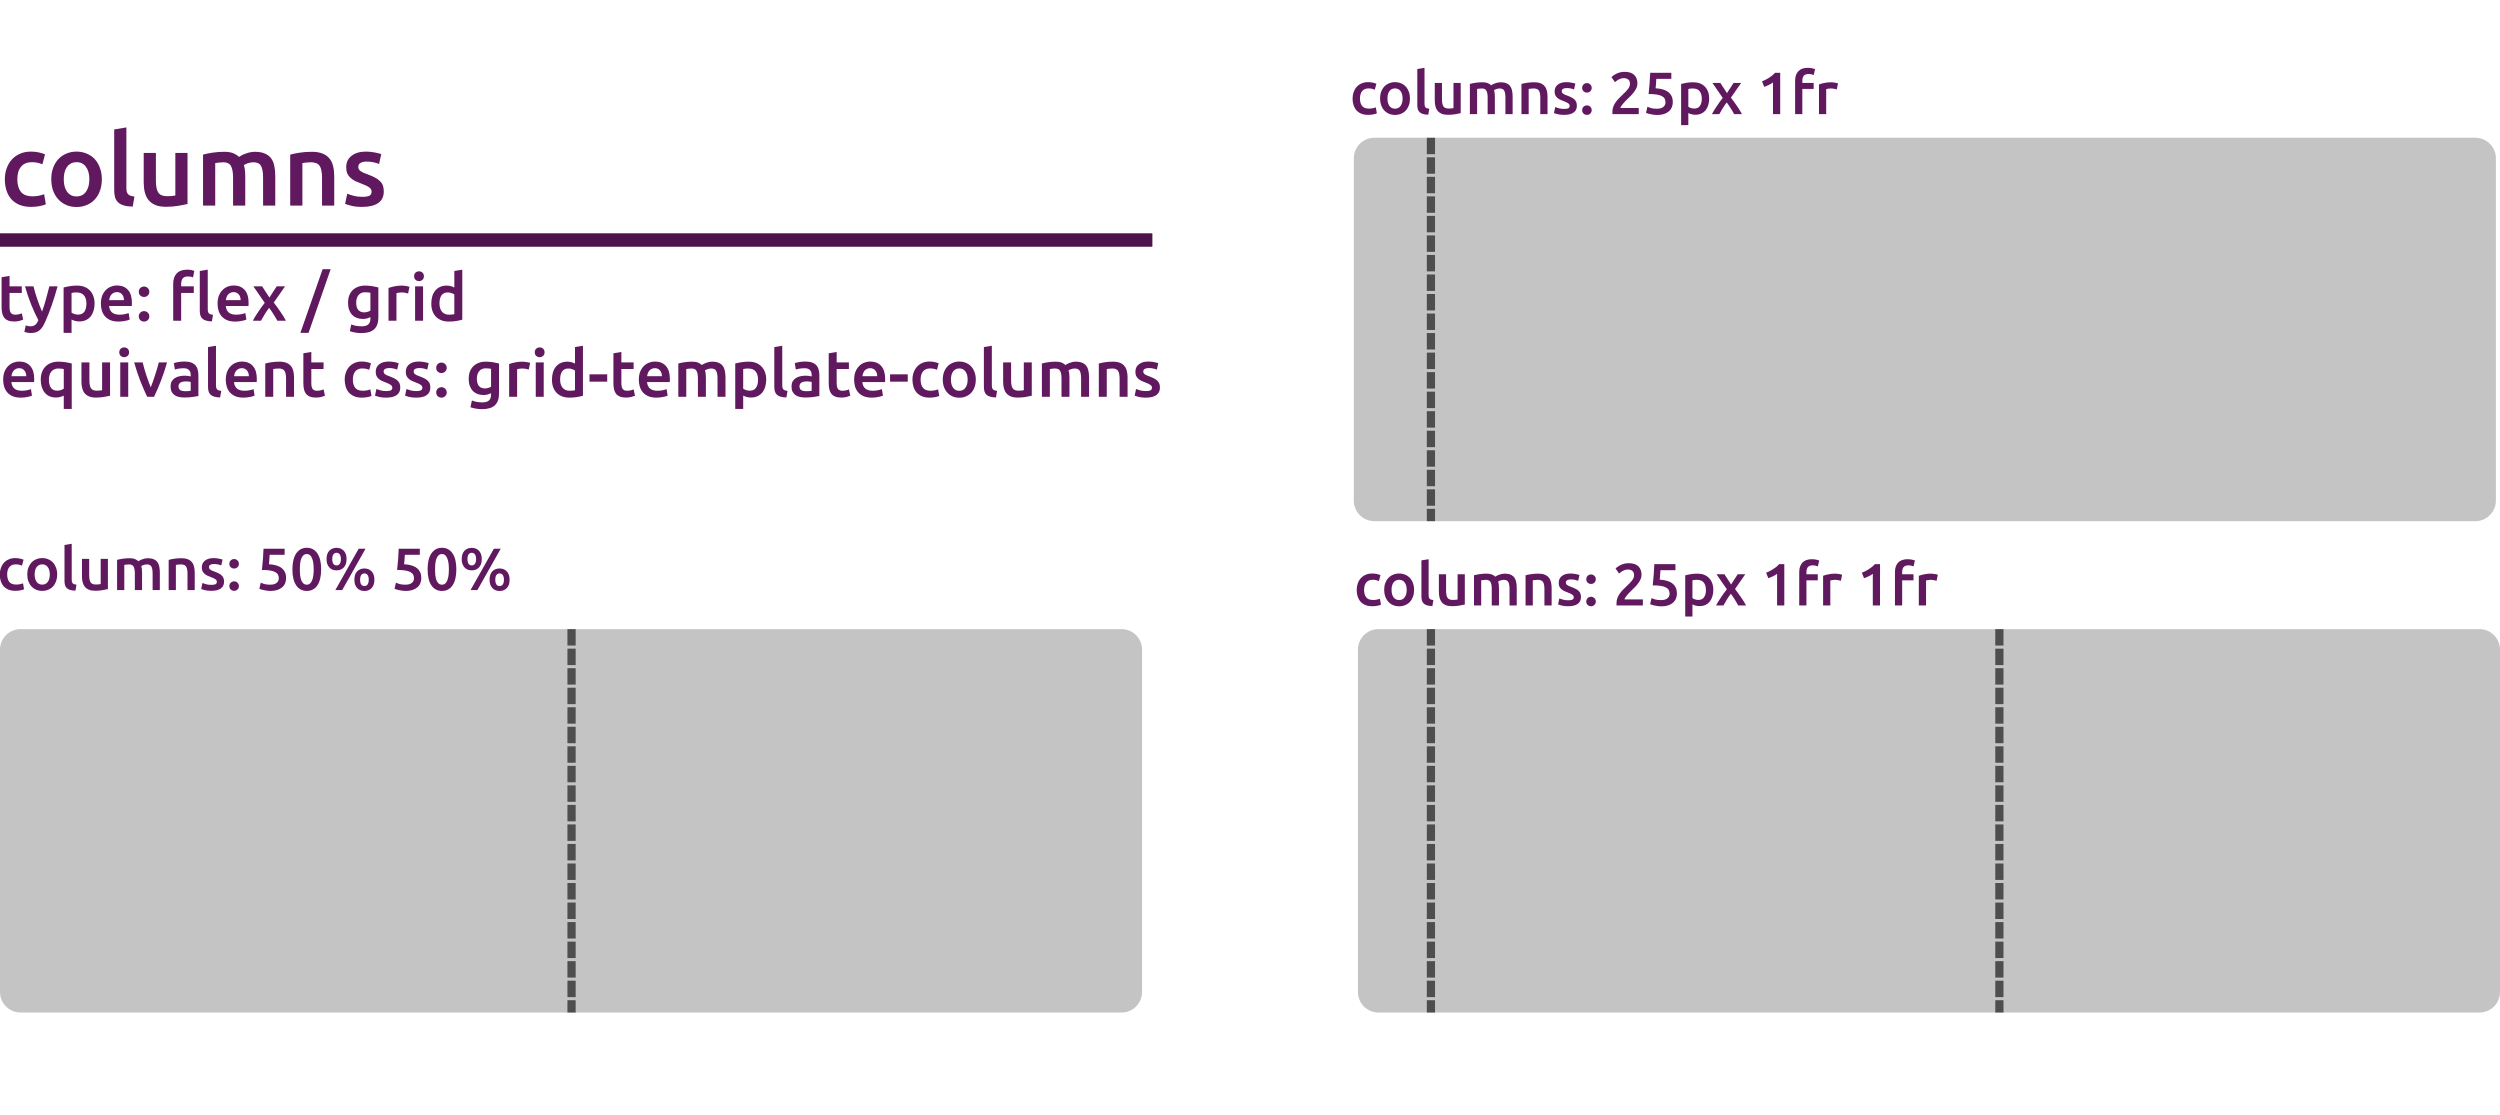
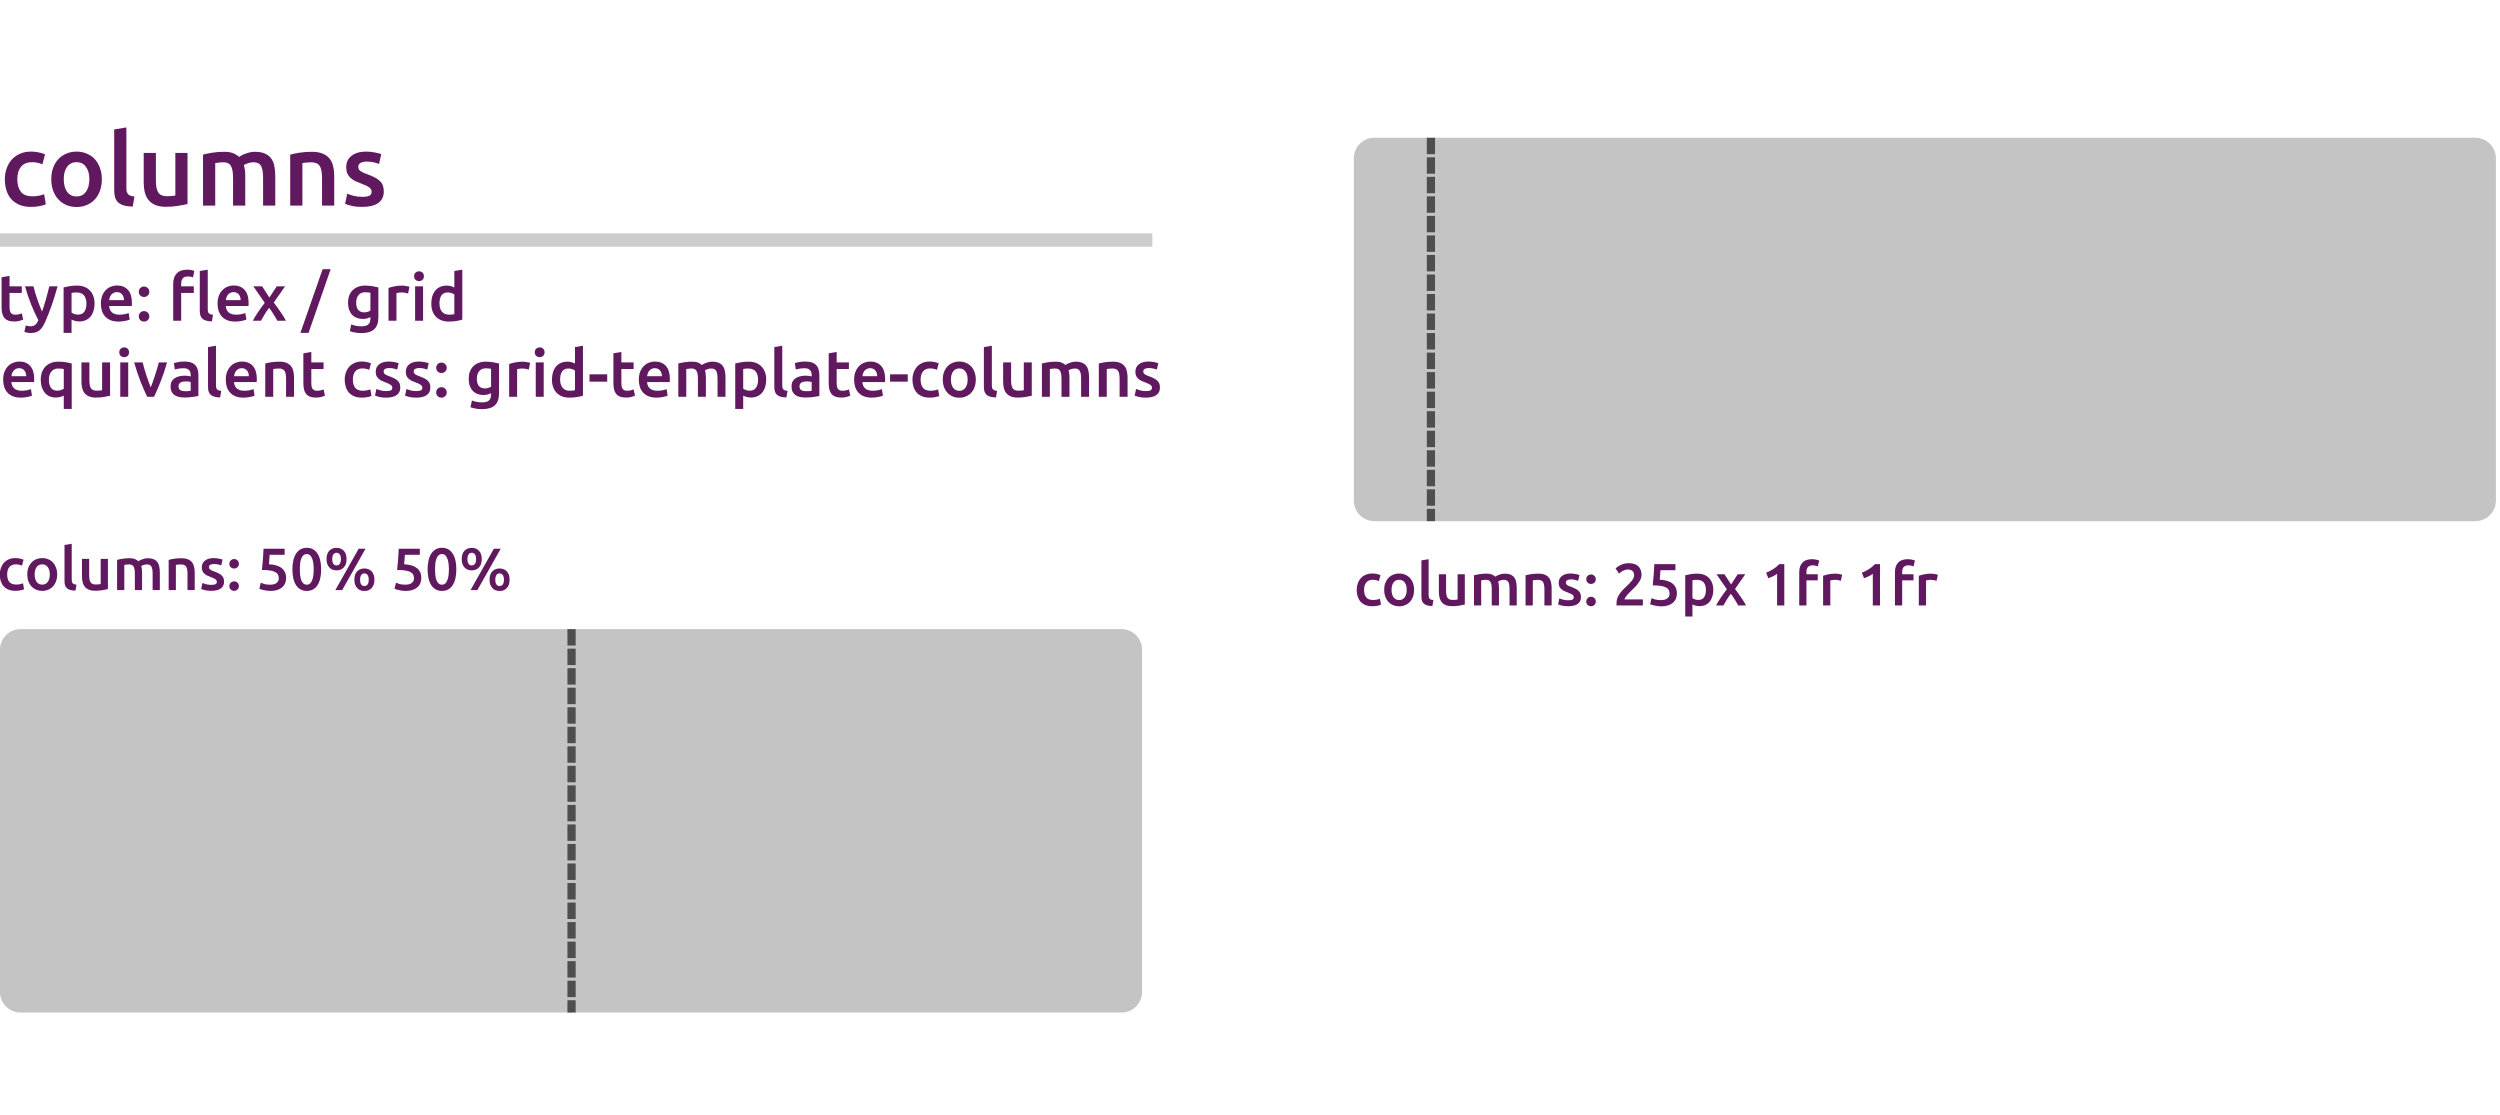
<svg xmlns="http://www.w3.org/2000/svg" width="2432" height="1085" viewBox="0 0 2432 1085" fill="none">
  <g clip-path="url(#clip0_96_491)">
    <path d="M4.704 174.422C4.704 170.633 5.292 167.105 6.468 163.838C7.644 160.506 9.31 157.631 11.466 155.214C13.687 152.797 16.366 150.902 19.502 149.53C22.638 148.158 26.166 147.472 30.086 147.472C34.921 147.472 39.494 148.354 43.806 150.118L41.258 159.82C39.886 159.232 38.318 158.742 36.554 158.35C34.855 157.958 33.026 157.762 31.066 157.762C26.427 157.762 22.899 159.232 20.482 162.172C18.065 165.047 16.856 169.13 16.856 174.422C16.856 179.518 17.999 183.569 20.286 186.574C22.573 189.514 26.427 190.984 31.85 190.984C33.875 190.984 35.868 190.788 37.828 190.396C39.788 190.004 41.487 189.514 42.924 188.926L44.59 198.726C43.283 199.379 41.291 199.967 38.612 200.49C35.999 201.013 33.287 201.274 30.478 201.274C26.101 201.274 22.279 200.621 19.012 199.314C15.811 197.942 13.132 196.08 10.976 193.728C8.885 191.311 7.317 188.469 6.272 185.202C5.227 181.87 4.704 178.277 4.704 174.422ZM99.072 174.324C99.072 178.375 98.484 182.066 97.308 185.398C96.132 188.73 94.466 191.572 92.31 193.924C90.154 196.276 87.54 198.105 84.47 199.412C81.465 200.719 78.132 201.372 74.474 201.372C70.815 201.372 67.483 200.719 64.478 199.412C61.472 198.105 58.892 196.276 56.736 193.924C54.58 191.572 52.881 188.73 51.64 185.398C50.464 182.066 49.876 178.375 49.876 174.324C49.876 170.273 50.464 166.615 51.64 163.348C52.881 160.016 54.58 157.174 56.736 154.822C58.957 152.47 61.571 150.673 64.576 149.432C67.581 148.125 70.88 147.472 74.474 147.472C78.067 147.472 81.367 148.125 84.372 149.432C87.442 150.673 90.056 152.47 92.212 154.822C94.368 157.174 96.034 160.016 97.21 163.348C98.451 166.615 99.072 170.273 99.072 174.324ZM86.92 174.324C86.92 169.228 85.809 165.21 83.588 162.27C81.432 159.265 78.394 157.762 74.474 157.762C70.554 157.762 67.483 159.265 65.262 162.27C63.106 165.21 62.028 169.228 62.028 174.324C62.028 179.485 63.106 183.569 65.262 186.574C67.483 189.579 70.554 191.082 74.474 191.082C78.394 191.082 81.432 189.579 83.588 186.574C85.809 183.569 86.92 179.485 86.92 174.324ZM129.124 200.98C125.596 200.915 122.656 200.523 120.304 199.804C118.018 199.085 116.188 198.073 114.816 196.766C113.444 195.394 112.464 193.728 111.876 191.768C111.354 189.743 111.092 187.456 111.092 184.908V125.912L122.95 123.952V182.654C122.95 184.091 123.048 185.3 123.244 186.28C123.506 187.26 123.93 188.109 124.518 188.828C125.106 189.481 125.89 190.004 126.87 190.396C127.916 190.723 129.222 190.984 130.79 191.18L129.124 200.98ZM182.424 198.432C180.137 199.02 177.165 199.608 173.506 200.196C169.847 200.849 165.829 201.176 161.452 201.176C157.336 201.176 153.873 200.588 151.064 199.412C148.32 198.236 146.099 196.603 144.4 194.512C142.767 192.421 141.591 189.939 140.872 187.064C140.153 184.124 139.794 180.923 139.794 177.46V148.746H151.652V175.598C151.652 181.086 152.436 185.006 154.004 187.358C155.637 189.71 158.447 190.886 162.432 190.886C163.869 190.886 165.372 190.821 166.94 190.69C168.573 190.559 169.782 190.396 170.566 190.2V148.746H182.424V198.432ZM226.721 173.05C226.721 167.693 226.035 163.838 224.663 161.486C223.356 159.069 220.873 157.86 217.215 157.86C215.908 157.86 214.471 157.958 212.903 158.154C211.335 158.35 210.159 158.513 209.375 158.644V200H197.517V150.412C199.803 149.759 202.776 149.138 206.435 148.55C210.159 147.962 214.079 147.668 218.195 147.668C221.723 147.668 224.597 148.125 226.819 149.04C229.105 149.955 231 151.163 232.503 152.666C233.221 152.143 234.136 151.588 235.247 151C236.357 150.412 237.599 149.889 238.971 149.432C240.343 148.909 241.78 148.485 243.283 148.158C244.851 147.831 246.419 147.668 247.987 147.668C251.972 147.668 255.239 148.256 257.787 149.432C260.4 150.543 262.425 152.143 263.863 154.234C265.365 156.259 266.378 158.742 266.901 161.682C267.489 164.557 267.783 167.725 267.783 171.188V200H255.925V173.05C255.925 167.693 255.271 163.838 253.965 161.486C252.658 159.069 250.143 157.86 246.419 157.86C244.524 157.86 242.727 158.187 241.029 158.84C239.33 159.428 238.056 160.016 237.207 160.604C237.729 162.237 238.089 163.969 238.285 165.798C238.481 167.627 238.579 169.587 238.579 171.678V200H226.721V173.05ZM282.31 150.412C284.596 149.759 287.569 149.138 291.228 148.55C294.886 147.962 298.937 147.668 303.38 147.668C307.561 147.668 311.056 148.256 313.866 149.432C316.675 150.543 318.896 152.143 320.53 154.234C322.228 156.259 323.404 158.742 324.058 161.682C324.776 164.557 325.136 167.725 325.136 171.188V200H313.278V173.05C313.278 170.306 313.082 167.987 312.69 166.092C312.363 164.132 311.775 162.564 310.926 161.388C310.142 160.147 309.031 159.265 307.594 158.742C306.222 158.154 304.523 157.86 302.498 157.86C300.995 157.86 299.427 157.958 297.794 158.154C296.16 158.35 294.952 158.513 294.168 158.644V200H282.31V150.412ZM352.474 191.474C355.61 191.474 357.897 191.115 359.334 190.396C360.771 189.612 361.49 188.305 361.49 186.476C361.49 184.777 360.706 183.373 359.138 182.262C357.635 181.151 355.12 179.943 351.592 178.636C349.436 177.852 347.443 177.035 345.614 176.186C343.85 175.271 342.315 174.226 341.008 173.05C339.701 171.874 338.656 170.469 337.872 168.836C337.153 167.137 336.794 165.079 336.794 162.662C336.794 157.958 338.525 154.267 341.988 151.588C345.451 148.844 350.155 147.472 356.1 147.472C359.105 147.472 361.98 147.766 364.724 148.354C367.468 148.877 369.526 149.399 370.898 149.922L368.742 159.526C367.435 158.938 365.769 158.415 363.744 157.958C361.719 157.435 359.367 157.174 356.688 157.174C354.271 157.174 352.311 157.599 350.808 158.448C349.305 159.232 348.554 160.473 348.554 162.172C348.554 163.021 348.685 163.773 348.946 164.426C349.273 165.079 349.795 165.7 350.514 166.288C351.233 166.811 352.18 167.366 353.356 167.954C354.532 168.477 355.969 169.032 357.668 169.62C360.477 170.665 362.862 171.711 364.822 172.756C366.782 173.736 368.383 174.879 369.624 176.186C370.931 177.427 371.878 178.865 372.466 180.498C373.054 182.131 373.348 184.091 373.348 186.378C373.348 191.278 371.519 195.002 367.86 197.55C364.267 200.033 359.105 201.274 352.376 201.274C347.868 201.274 344.242 200.882 341.498 200.098C338.754 199.379 336.827 198.791 335.716 198.334L337.774 188.436C339.538 189.155 341.629 189.841 344.046 190.494C346.529 191.147 349.338 191.474 352.474 191.474Z" fill="#60195E" />
    <path d="M1.544 269.696L9.288 268.416V278.528H21.192V284.992H9.288V298.624C9.288 301.312 9.715 303.232 10.568 304.384C11.421 305.536 12.872 306.112 14.92 306.112C16.328 306.112 17.565 305.963 18.632 305.664C19.741 305.365 20.616 305.088 21.256 304.832L22.536 310.976C21.64 311.36 20.467 311.744 19.016 312.128C17.565 312.555 15.859 312.768 13.896 312.768C11.507 312.768 9.501 312.448 7.88 311.808C6.301 311.168 5.043 310.251 4.104 309.056C3.165 307.819 2.504 306.347 2.12 304.64C1.736 302.891 1.544 300.907 1.544 298.688V269.696ZM56.006 278.528C52.55 291.243 48.539 302.763 43.974 313.088C43.121 315.008 42.246 316.651 41.35 318.016C40.454 319.381 39.451 320.512 38.342 321.408C37.233 322.304 35.995 322.944 34.63 323.328C33.265 323.755 31.686 323.968 29.894 323.968C28.699 323.968 27.505 323.84 26.31 323.584C25.158 323.328 24.283 323.051 23.686 322.752L25.094 316.544C26.63 317.141 28.145 317.44 29.638 317.44C31.643 317.44 33.201 316.949 34.31 315.968C35.462 315.029 36.465 313.557 37.318 311.552C34.886 306.859 32.539 301.739 30.278 296.192C28.059 290.645 26.075 284.757 24.326 278.528H32.582C33.009 280.32 33.521 282.261 34.118 284.352C34.758 286.443 35.441 288.576 36.166 290.752C36.891 292.885 37.659 295.019 38.47 297.152C39.281 299.285 40.091 301.269 40.902 303.104C42.267 299.307 43.547 295.275 44.742 291.008C45.937 286.699 47.025 282.539 48.006 278.528H56.006ZM84.073 295.424C84.073 291.968 83.284 289.28 81.706 287.36C80.169 285.44 77.674 284.48 74.218 284.48C73.492 284.48 72.724 284.523 71.913 284.608C71.145 284.651 70.377 284.779 69.609 284.992V304.128C70.292 304.597 71.188 305.045 72.297 305.472C73.45 305.856 74.665 306.048 75.945 306.048C78.761 306.048 80.809 305.088 82.09 303.168C83.412 301.248 84.073 298.667 84.073 295.424ZM92.01 295.296C92.01 297.856 91.668 300.203 90.986 302.336C90.346 304.469 89.407 306.304 88.169 307.84C86.932 309.376 85.375 310.571 83.498 311.424C81.663 312.277 79.572 312.704 77.225 312.704C75.647 312.704 74.196 312.512 72.874 312.128C71.551 311.744 70.463 311.317 69.609 310.848V323.84H61.865V279.616C63.444 279.189 65.385 278.784 67.689 278.4C69.993 278.016 72.425 277.824 74.986 277.824C77.631 277.824 79.999 278.229 82.09 279.04C84.18 279.851 85.951 281.024 87.401 282.56C88.895 284.053 90.025 285.888 90.793 288.064C91.604 290.197 92.01 292.608 92.01 295.296ZM98.135 295.424C98.135 292.48 98.561 289.899 99.415 287.68C100.311 285.461 101.484 283.627 102.935 282.176C104.385 280.683 106.049 279.573 107.927 278.848C109.804 278.08 111.724 277.696 113.687 277.696C118.295 277.696 121.879 279.125 124.439 281.984C127.041 284.843 128.343 289.109 128.343 294.784C128.343 295.211 128.321 295.701 128.279 296.256C128.279 296.768 128.257 297.237 128.215 297.664H106.135C106.348 300.352 107.287 302.443 108.951 303.936C110.657 305.387 113.111 306.112 116.311 306.112C118.188 306.112 119.895 305.941 121.431 305.6C123.009 305.259 124.247 304.896 125.143 304.512L126.167 310.848C125.74 311.061 125.143 311.296 124.375 311.552C123.649 311.765 122.796 311.957 121.815 312.128C120.876 312.341 119.852 312.512 118.743 312.64C117.633 312.768 116.503 312.832 115.351 312.832C112.407 312.832 109.847 312.405 107.671 311.552C105.495 310.656 103.703 309.44 102.295 307.904C100.887 306.325 99.841 304.491 99.159 302.4C98.476 300.267 98.135 297.941 98.135 295.424ZM120.599 291.968C120.599 290.901 120.449 289.899 120.151 288.96C119.852 287.979 119.404 287.147 118.807 286.464C118.252 285.739 117.548 285.184 116.695 284.8C115.884 284.373 114.903 284.16 113.751 284.16C112.556 284.16 111.511 284.395 110.615 284.864C109.719 285.291 108.951 285.867 108.311 286.592C107.713 287.317 107.244 288.149 106.903 289.088C106.561 290.027 106.327 290.987 106.199 291.968H120.599ZM145.257 283.84C145.257 285.333 144.745 286.549 143.721 287.488C142.74 288.427 141.545 288.896 140.137 288.896C138.686 288.896 137.47 288.427 136.489 287.488C135.508 286.549 135.017 285.333 135.017 283.84C135.017 282.347 135.508 281.131 136.489 280.192C137.47 279.211 138.686 278.72 140.137 278.72C141.545 278.72 142.74 279.211 143.721 280.192C144.745 281.131 145.257 282.347 145.257 283.84ZM145.257 307.776C145.257 309.269 144.745 310.485 143.721 311.424C142.74 312.363 141.545 312.832 140.137 312.832C138.686 312.832 137.47 312.363 136.489 311.424C135.508 310.485 135.017 309.269 135.017 307.776C135.017 306.283 135.508 305.067 136.489 304.128C137.47 303.147 138.686 302.656 140.137 302.656C141.545 302.656 142.74 303.147 143.721 304.128C144.745 305.067 145.257 306.283 145.257 307.776ZM182.251 262.336C183.872 262.336 185.237 262.464 186.347 262.72C187.499 262.976 188.395 263.232 189.035 263.488L187.819 269.76C187.221 269.547 186.496 269.355 185.643 269.184C184.832 269.013 183.936 268.928 182.955 268.928C180.395 268.928 178.624 269.611 177.643 270.976C176.704 272.341 176.235 274.112 176.235 276.288V278.528H188.523V284.992H176.235V312H168.491V276.16C168.491 271.808 169.621 268.416 171.883 265.984C174.144 263.552 177.6 262.336 182.251 262.336ZM206.123 312.64C203.819 312.597 201.899 312.341 200.363 311.872C198.869 311.403 197.675 310.741 196.779 309.888C195.883 308.992 195.243 307.904 194.859 306.624C194.517 305.301 194.347 303.808 194.347 302.144V263.616L202.091 262.336V300.672C202.091 301.611 202.155 302.4 202.283 303.04C202.453 303.68 202.731 304.235 203.115 304.704C203.499 305.131 204.011 305.472 204.651 305.728C205.333 305.941 206.187 306.112 207.211 306.24L206.123 312.64ZM211.635 295.424C211.635 292.48 212.061 289.899 212.915 287.68C213.811 285.461 214.984 283.627 216.435 282.176C217.885 280.683 219.549 279.573 221.427 278.848C223.304 278.08 225.224 277.696 227.187 277.696C231.795 277.696 235.379 279.125 237.939 281.984C240.541 284.843 241.843 289.109 241.843 294.784C241.843 295.211 241.821 295.701 241.779 296.256C241.779 296.768 241.757 297.237 241.715 297.664H219.635C219.848 300.352 220.787 302.443 222.451 303.936C224.157 305.387 226.611 306.112 229.811 306.112C231.688 306.112 233.395 305.941 234.931 305.6C236.509 305.259 237.747 304.896 238.643 304.512L239.667 310.848C239.24 311.061 238.643 311.296 237.875 311.552C237.149 311.765 236.296 311.957 235.315 312.128C234.376 312.341 233.352 312.512 232.243 312.64C231.133 312.768 230.003 312.832 228.851 312.832C225.907 312.832 223.347 312.405 221.171 311.552C218.995 310.656 217.203 309.44 215.795 307.904C214.387 306.325 213.341 304.491 212.659 302.4C211.976 300.267 211.635 297.941 211.635 295.424ZM234.099 291.968C234.099 290.901 233.949 289.899 233.651 288.96C233.352 287.979 232.904 287.147 232.307 286.464C231.752 285.739 231.048 285.184 230.195 284.8C229.384 284.373 228.403 284.16 227.251 284.16C226.056 284.16 225.011 284.395 224.115 284.864C223.219 285.291 222.451 285.867 221.811 286.592C221.213 287.317 220.744 288.149 220.403 289.088C220.061 290.027 219.827 290.987 219.699 291.968H234.099ZM262.085 289.472L269.189 278.528H277.317L266.309 294.336C268.613 297.323 270.81 300.352 272.901 303.424C275.034 306.453 276.784 309.312 278.149 312H269.765C269.381 311.189 268.869 310.272 268.229 309.248C267.632 308.181 266.97 307.093 266.245 305.984C265.562 304.832 264.837 303.701 264.069 302.592C263.301 301.483 262.554 300.437 261.829 299.456C260.336 301.376 258.864 303.509 257.413 305.856C256.005 308.16 254.832 310.208 253.893 312H245.957C246.597 310.72 247.365 309.355 248.261 307.904C249.157 306.453 250.117 304.981 251.141 303.488C252.165 301.952 253.21 300.437 254.277 298.944C255.386 297.408 256.474 295.957 257.541 294.592L246.469 278.528H254.981L262.085 289.472ZM300.146 323.84H292.209L313.842 261.888H321.65L300.146 323.84ZM346.508 294.4C346.508 297.685 347.212 300.096 348.62 301.632C350.071 303.125 351.927 303.872 354.188 303.872C355.425 303.872 356.577 303.701 357.644 303.36C358.753 303.019 359.649 302.613 360.332 302.144V284.8C359.777 284.672 359.095 284.565 358.284 284.48C357.473 284.352 356.449 284.288 355.212 284.288C352.396 284.288 350.241 285.227 348.748 287.104C347.255 288.939 346.508 291.371 346.508 294.4ZM368.076 308.608C368.076 313.941 366.711 317.845 363.98 320.32C361.292 322.795 357.153 324.032 351.564 324.032C349.516 324.032 347.511 323.861 345.548 323.52C343.628 323.179 341.879 322.731 340.3 322.176L341.708 315.584C343.031 316.139 344.524 316.587 346.188 316.928C347.895 317.269 349.729 317.44 351.692 317.44C354.807 317.44 357.025 316.8 358.348 315.52C359.671 314.24 360.332 312.341 360.332 309.824V308.544C359.564 308.928 358.54 309.312 357.26 309.696C356.023 310.08 354.593 310.272 352.972 310.272C350.839 310.272 348.876 309.931 347.084 309.248C345.335 308.565 343.82 307.563 342.54 306.24C341.303 304.917 340.321 303.275 339.596 301.312C338.913 299.307 338.572 297.003 338.572 294.4C338.572 291.968 338.935 289.728 339.66 287.68C340.428 285.632 341.516 283.883 342.924 282.432C344.375 280.981 346.124 279.851 348.172 279.04C350.22 278.229 352.545 277.824 355.148 277.824C357.665 277.824 360.055 278.016 362.316 278.4C364.577 278.784 366.497 279.189 368.076 279.616V308.608ZM397 285.504C396.36 285.291 395.464 285.077 394.312 284.864C393.203 284.608 391.901 284.48 390.408 284.48C389.555 284.48 388.637 284.565 387.656 284.736C386.717 284.907 386.056 285.056 385.672 285.184V312H377.928V280.128C379.421 279.573 381.277 279.061 383.496 278.592C385.757 278.08 388.253 277.824 390.984 277.824C391.496 277.824 392.093 277.867 392.776 277.952C393.459 277.995 394.141 278.08 394.824 278.208C395.507 278.293 396.168 278.421 396.808 278.592C397.448 278.72 397.96 278.848 398.344 278.976L397 285.504ZM411.549 312H403.805V278.528H411.549V312ZM412.381 268.736C412.381 270.187 411.911 271.339 410.973 272.192C410.034 273.045 408.925 273.472 407.645 273.472C406.322 273.472 405.191 273.045 404.253 272.192C403.314 271.339 402.845 270.187 402.845 268.736C402.845 267.243 403.314 266.069 404.253 265.216C405.191 264.363 406.322 263.936 407.645 263.936C408.925 263.936 410.034 264.363 410.973 265.216C411.911 266.069 412.381 267.243 412.381 268.736ZM427.508 295.168C427.508 298.581 428.319 301.269 429.94 303.232C431.561 305.152 433.801 306.112 436.66 306.112C437.897 306.112 438.943 306.069 439.796 305.984C440.692 305.856 441.417 305.728 441.972 305.6V286.4C441.289 285.931 440.372 285.504 439.22 285.12C438.111 284.693 436.916 284.48 435.636 284.48C432.82 284.48 430.751 285.44 429.428 287.36C428.148 289.28 427.508 291.883 427.508 295.168ZM449.716 310.976C448.18 311.445 446.239 311.872 443.892 312.256C441.588 312.64 439.156 312.832 436.596 312.832C433.951 312.832 431.583 312.427 429.492 311.616C427.401 310.805 425.609 309.653 424.116 308.16C422.665 306.624 421.535 304.789 420.724 302.656C419.956 300.48 419.572 298.048 419.572 295.36C419.572 292.715 419.892 290.325 420.532 288.192C421.215 286.016 422.196 284.16 423.476 282.624C424.756 281.088 426.313 279.915 428.148 279.104C429.983 278.251 432.095 277.824 434.484 277.824C436.105 277.824 437.535 278.016 438.772 278.4C440.009 278.784 441.076 279.211 441.972 279.68V263.616L449.716 262.336V310.976Z" fill="#60195E" />
    <path d="M3.072 369.424C3.072 366.48 3.499 363.899 4.352 361.68C5.248 359.461 6.421 357.627 7.872 356.176C9.323 354.683 10.987 353.573 12.864 352.848C14.741 352.08 16.661 351.696 18.624 351.696C23.232 351.696 26.816 353.125 29.376 355.984C31.979 358.843 33.28 363.109 33.28 368.784C33.28 369.211 33.259 369.701 33.216 370.256C33.216 370.768 33.195 371.237 33.152 371.664H11.072C11.285 374.352 12.224 376.443 13.888 377.936C15.595 379.387 18.048 380.112 21.248 380.112C23.125 380.112 24.832 379.941 26.368 379.6C27.947 379.259 29.184 378.896 30.08 378.512L31.104 384.848C30.677 385.061 30.08 385.296 29.312 385.552C28.587 385.765 27.733 385.957 26.752 386.128C25.813 386.341 24.789 386.512 23.68 386.64C22.571 386.768 21.44 386.832 20.288 386.832C17.344 386.832 14.784 386.405 12.608 385.552C10.432 384.656 8.64 383.44 7.232 381.904C5.824 380.325 4.779 378.491 4.096 376.4C3.413 374.267 3.072 371.941 3.072 369.424ZM25.536 365.968C25.536 364.901 25.387 363.899 25.088 362.96C24.789 361.979 24.341 361.147 23.744 360.464C23.189 359.739 22.485 359.184 21.632 358.8C20.821 358.373 19.84 358.16 18.688 358.16C17.493 358.16 16.448 358.395 15.552 358.864C14.656 359.291 13.888 359.867 13.248 360.592C12.651 361.317 12.181 362.149 11.84 363.088C11.499 364.027 11.264 364.987 11.136 365.968H25.536ZM47.571 369.424C47.571 372.667 48.211 375.248 49.49 377.168C50.813 379.088 52.883 380.048 55.699 380.048C56.978 380.048 58.173 379.856 59.282 379.472C60.434 379.045 61.352 378.597 62.035 378.128V358.992C61.48 358.864 60.776 358.757 59.922 358.672C59.112 358.544 58.045 358.48 56.722 358.48C53.864 358.48 51.624 359.461 50.002 361.424C48.381 363.344 47.571 366.011 47.571 369.424ZM39.635 369.296C39.635 366.651 40.019 364.261 40.786 362.128C41.597 359.952 42.728 358.117 44.178 356.624C45.672 355.088 47.464 353.915 49.554 353.104C51.645 352.251 54.013 351.824 56.658 351.824C59.304 351.824 61.779 352.016 64.082 352.4C66.386 352.784 68.285 353.189 69.778 353.616V397.84H62.035V384.848C61.139 385.317 60.029 385.744 58.706 386.128C57.426 386.512 55.997 386.704 54.419 386.704C52.029 386.704 49.917 386.299 48.083 385.488C46.248 384.635 44.712 383.44 43.474 381.904C42.237 380.368 41.277 378.533 40.594 376.4C39.955 374.267 39.635 371.899 39.635 369.296ZM107.072 384.976C105.578 385.36 103.637 385.744 101.248 386.128C98.858 386.555 96.234 386.768 93.376 386.768C90.688 386.768 88.426 386.384 86.591 385.616C84.799 384.848 83.349 383.781 82.24 382.416C81.173 381.051 80.405 379.429 79.936 377.552C79.466 375.632 79.231 373.541 79.231 371.28V352.528H86.975V370.064C86.975 373.648 87.487 376.208 88.511 377.744C89.578 379.28 91.413 380.048 94.016 380.048C94.954 380.048 95.936 380.005 96.96 379.92C98.026 379.835 98.816 379.728 99.328 379.6V352.528H107.072V384.976ZM124.736 386H116.992V352.528H124.736V386ZM125.568 342.736C125.568 344.187 125.099 345.339 124.16 346.192C123.221 347.045 122.112 347.472 120.832 347.472C119.509 347.472 118.379 347.045 117.44 346.192C116.501 345.339 116.032 344.187 116.032 342.736C116.032 341.243 116.501 340.069 117.44 339.216C118.379 338.363 119.509 337.936 120.832 337.936C122.112 337.936 123.221 338.363 124.16 339.216C125.099 340.069 125.568 341.243 125.568 342.736ZM143.192 386C141.058 381.605 138.861 376.571 136.6 370.896C134.381 365.179 132.354 359.056 130.52 352.528H138.776C139.245 354.405 139.778 356.432 140.376 358.608C141.016 360.741 141.677 362.896 142.36 365.072C143.085 367.205 143.81 369.296 144.536 371.344C145.304 373.349 146.008 375.163 146.648 376.784C147.288 375.163 147.97 373.349 148.696 371.344C149.421 369.296 150.125 367.205 150.808 365.072C151.533 362.896 152.216 360.741 152.856 358.608C153.496 356.432 154.05 354.405 154.52 352.528H162.52C160.685 359.056 158.637 365.179 156.376 370.896C154.157 376.571 151.981 381.605 149.848 386H143.192ZM180.079 380.56C182.468 380.56 184.282 380.432 185.519 380.176V371.6C185.092 371.472 184.474 371.344 183.663 371.216C182.852 371.088 181.956 371.024 180.975 371.024C180.122 371.024 179.247 371.088 178.351 371.216C177.498 371.344 176.708 371.579 175.983 371.92C175.3 372.261 174.746 372.752 174.319 373.392C173.892 373.989 173.679 374.757 173.679 375.696C173.679 377.531 174.255 378.811 175.407 379.536C176.559 380.219 178.116 380.56 180.079 380.56ZM179.439 351.696C181.999 351.696 184.154 352.016 185.903 352.656C187.652 353.296 189.039 354.192 190.063 355.344C191.13 356.496 191.876 357.904 192.303 359.568C192.772 361.189 193.007 362.981 193.007 364.944V385.232C191.812 385.488 189.999 385.787 187.567 386.128C185.178 386.512 182.468 386.704 179.439 386.704C177.434 386.704 175.599 386.512 173.935 386.128C172.271 385.744 170.842 385.125 169.647 384.272C168.495 383.419 167.578 382.309 166.895 380.944C166.255 379.579 165.935 377.893 165.935 375.888C165.935 373.968 166.298 372.347 167.023 371.024C167.791 369.701 168.815 368.635 170.095 367.824C171.375 366.971 172.847 366.373 174.511 366.032C176.218 365.648 177.988 365.456 179.823 365.456C180.676 365.456 181.572 365.52 182.511 365.648C183.45 365.733 184.452 365.904 185.519 366.16V364.88C185.519 363.984 185.412 363.131 185.199 362.32C184.986 361.509 184.602 360.805 184.047 360.208C183.535 359.568 182.831 359.077 181.935 358.736C181.082 358.395 179.994 358.224 178.671 358.224C176.879 358.224 175.236 358.352 173.743 358.608C172.25 358.864 171.034 359.163 170.095 359.504L169.135 353.232C170.116 352.891 171.546 352.549 173.423 352.208C175.3 351.867 177.306 351.696 179.439 351.696ZM214.139 386.64C211.835 386.597 209.915 386.341 208.379 385.872C206.885 385.403 205.691 384.741 204.795 383.888C203.899 382.992 203.259 381.904 202.875 380.624C202.533 379.301 202.363 377.808 202.363 376.144V337.616L210.107 336.336V374.672C210.107 375.611 210.171 376.4 210.299 377.04C210.469 377.68 210.747 378.235 211.131 378.704C211.515 379.131 212.027 379.472 212.667 379.728C213.349 379.941 214.203 380.112 215.227 380.24L214.139 386.64ZM219.635 369.424C219.635 366.48 220.061 363.899 220.915 361.68C221.811 359.461 222.984 357.627 224.435 356.176C225.885 354.683 227.549 353.573 229.427 352.848C231.304 352.08 233.224 351.696 235.187 351.696C239.795 351.696 243.379 353.125 245.939 355.984C248.541 358.843 249.843 363.109 249.843 368.784C249.843 369.211 249.821 369.701 249.779 370.256C249.779 370.768 249.757 371.237 249.715 371.664H227.635C227.848 374.352 228.787 376.443 230.451 377.936C232.157 379.387 234.611 380.112 237.811 380.112C239.688 380.112 241.395 379.941 242.931 379.6C244.509 379.259 245.747 378.896 246.643 378.512L247.667 384.848C247.24 385.061 246.643 385.296 245.875 385.552C245.149 385.765 244.296 385.957 243.315 386.128C242.376 386.341 241.352 386.512 240.243 386.64C239.133 386.768 238.003 386.832 236.851 386.832C233.907 386.832 231.347 386.405 229.171 385.552C226.995 384.656 225.203 383.44 223.795 381.904C222.387 380.325 221.341 378.491 220.659 376.4C219.976 374.267 219.635 371.941 219.635 369.424ZM242.099 365.968C242.099 364.901 241.949 363.899 241.651 362.96C241.352 361.979 240.904 361.147 240.307 360.464C239.752 359.739 239.048 359.184 238.195 358.8C237.384 358.373 236.403 358.16 235.251 358.16C234.056 358.16 233.011 358.395 232.115 358.864C231.219 359.291 230.451 359.867 229.811 360.592C229.213 361.317 228.744 362.149 228.403 363.088C228.061 364.027 227.827 364.987 227.699 365.968H242.099ZM258.053 353.616C259.546 353.189 261.488 352.784 263.877 352.4C266.266 352.016 268.912 351.824 271.813 351.824C274.544 351.824 276.826 352.208 278.661 352.976C280.496 353.701 281.946 354.747 283.013 356.112C284.122 357.435 284.89 359.056 285.317 360.976C285.786 362.853 286.021 364.923 286.021 367.184V386H278.277V368.4C278.277 366.608 278.149 365.093 277.893 363.856C277.68 362.576 277.296 361.552 276.741 360.784C276.229 359.973 275.504 359.397 274.565 359.056C273.669 358.672 272.56 358.48 271.237 358.48C270.256 358.48 269.232 358.544 268.165 358.672C267.098 358.8 266.309 358.907 265.797 358.992V386H258.053V353.616ZM295.107 343.696L302.851 342.416V352.528H314.755V358.992H302.851V372.624C302.851 375.312 303.277 377.232 304.131 378.384C304.984 379.536 306.435 380.112 308.483 380.112C309.891 380.112 311.128 379.963 312.195 379.664C313.304 379.365 314.179 379.088 314.819 378.832L316.099 384.976C315.203 385.36 314.029 385.744 312.579 386.128C311.128 386.555 309.421 386.768 307.458 386.768C305.069 386.768 303.064 386.448 301.443 385.808C299.864 385.168 298.605 384.251 297.667 383.056C296.728 381.819 296.067 380.347 295.683 378.64C295.299 376.891 295.107 374.907 295.107 372.688V343.696ZM335.322 369.296C335.322 366.821 335.706 364.517 336.474 362.384C337.242 360.208 338.33 358.331 339.738 356.752C341.189 355.173 342.938 353.936 344.986 353.04C347.034 352.144 349.338 351.696 351.898 351.696C355.055 351.696 358.042 352.272 360.858 353.424L359.194 359.76C358.298 359.376 357.274 359.056 356.122 358.8C355.013 358.544 353.818 358.416 352.538 358.416C349.509 358.416 347.205 359.376 345.626 361.296C344.047 363.173 343.258 365.84 343.258 369.296C343.258 372.624 344.005 375.269 345.498 377.232C346.991 379.152 349.509 380.112 353.05 380.112C354.373 380.112 355.674 379.984 356.954 379.728C358.234 379.472 359.343 379.152 360.282 378.768L361.37 385.168C360.517 385.595 359.215 385.979 357.466 386.32C355.759 386.661 353.989 386.832 352.154 386.832C349.295 386.832 346.799 386.405 344.666 385.552C342.575 384.656 340.826 383.44 339.418 381.904C338.053 380.325 337.029 378.469 336.346 376.336C335.663 374.16 335.322 371.813 335.322 369.296ZM375.75 380.432C377.798 380.432 379.291 380.197 380.23 379.728C381.168 379.216 381.638 378.363 381.638 377.168C381.638 376.059 381.126 375.141 380.102 374.416C379.12 373.691 377.478 372.901 375.174 372.048C373.766 371.536 372.464 371.003 371.27 370.448C370.118 369.851 369.115 369.168 368.262 368.4C367.408 367.632 366.726 366.715 366.214 365.648C365.744 364.539 365.51 363.195 365.51 361.616C365.51 358.544 366.64 356.133 368.902 354.384C371.163 352.592 374.235 351.696 378.118 351.696C380.08 351.696 381.958 351.888 383.75 352.272C385.542 352.613 386.886 352.955 387.782 353.296L386.374 359.568C385.52 359.184 384.432 358.843 383.11 358.544C381.787 358.203 380.251 358.032 378.502 358.032C376.923 358.032 375.643 358.309 374.662 358.864C373.68 359.376 373.19 360.187 373.19 361.296C373.19 361.851 373.275 362.341 373.446 362.768C373.659 363.195 374 363.6 374.47 363.984C374.939 364.325 375.558 364.688 376.326 365.072C377.094 365.413 378.032 365.776 379.142 366.16C380.976 366.843 382.534 367.525 383.814 368.208C385.094 368.848 386.139 369.595 386.95 370.448C387.803 371.259 388.422 372.197 388.806 373.264C389.19 374.331 389.382 375.611 389.382 377.104C389.382 380.304 388.187 382.736 385.798 384.4C383.451 386.021 380.08 386.832 375.686 386.832C372.742 386.832 370.374 386.576 368.582 386.064C366.79 385.595 365.531 385.211 364.806 384.912L366.15 378.448C367.302 378.917 368.667 379.365 370.246 379.792C371.867 380.219 373.702 380.432 375.75 380.432ZM405 380.432C407.048 380.432 408.541 380.197 409.48 379.728C410.418 379.216 410.888 378.363 410.888 377.168C410.888 376.059 410.376 375.141 409.352 374.416C408.37 373.691 406.728 372.901 404.424 372.048C403.016 371.536 401.714 371.003 400.52 370.448C399.368 369.851 398.365 369.168 397.512 368.4C396.658 367.632 395.976 366.715 395.464 365.648C394.994 364.539 394.76 363.195 394.76 361.616C394.76 358.544 395.89 356.133 398.152 354.384C400.413 352.592 403.485 351.696 407.368 351.696C409.33 351.696 411.208 351.888 413 352.272C414.792 352.613 416.136 352.955 417.032 353.296L415.624 359.568C414.77 359.184 413.682 358.843 412.36 358.544C411.037 358.203 409.501 358.032 407.752 358.032C406.173 358.032 404.893 358.309 403.912 358.864C402.93 359.376 402.44 360.187 402.44 361.296C402.44 361.851 402.525 362.341 402.696 362.768C402.909 363.195 403.25 363.6 403.72 363.984C404.189 364.325 404.808 364.688 405.576 365.072C406.344 365.413 407.282 365.776 408.392 366.16C410.226 366.843 411.784 367.525 413.064 368.208C414.344 368.848 415.389 369.595 416.2 370.448C417.053 371.259 417.672 372.197 418.056 373.264C418.44 374.331 418.632 375.611 418.632 377.104C418.632 380.304 417.437 382.736 415.048 384.4C412.701 386.021 409.33 386.832 404.936 386.832C401.992 386.832 399.624 386.576 397.832 386.064C396.04 385.595 394.781 385.211 394.056 384.912L395.4 378.448C396.552 378.917 397.917 379.365 399.496 379.792C401.117 380.219 402.952 380.432 405 380.432ZM434.57 357.84C434.57 359.333 434.058 360.549 433.034 361.488C432.052 362.427 430.858 362.896 429.45 362.896C427.999 362.896 426.783 362.427 425.802 361.488C424.82 360.549 424.33 359.333 424.33 357.84C424.33 356.347 424.82 355.131 425.802 354.192C426.783 353.211 427.999 352.72 429.45 352.72C430.858 352.72 432.052 353.211 433.034 354.192C434.058 355.131 434.57 356.347 434.57 357.84ZM434.57 381.776C434.57 383.269 434.058 384.485 433.034 385.424C432.052 386.363 430.858 386.832 429.45 386.832C427.999 386.832 426.783 386.363 425.802 385.424C424.82 384.485 424.33 383.269 424.33 381.776C424.33 380.283 424.82 379.067 425.802 378.128C426.783 377.147 427.999 376.656 429.45 376.656C430.858 376.656 432.052 377.147 433.034 378.128C434.058 379.067 434.57 380.283 434.57 381.776ZM463.883 368.4C463.883 371.685 464.587 374.096 465.995 375.632C467.446 377.125 469.302 377.872 471.563 377.872C472.8 377.872 473.952 377.701 475.019 377.36C476.128 377.019 477.024 376.613 477.707 376.144V358.8C477.152 358.672 476.47 358.565 475.659 358.48C474.848 358.352 473.824 358.288 472.587 358.288C469.771 358.288 467.616 359.227 466.123 361.104C464.63 362.939 463.883 365.371 463.883 368.4ZM485.451 382.608C485.451 387.941 484.086 391.845 481.355 394.32C478.667 396.795 474.528 398.032 468.939 398.032C466.891 398.032 464.886 397.861 462.923 397.52C461.003 397.179 459.254 396.731 457.675 396.176L459.083 389.584C460.406 390.139 461.899 390.587 463.563 390.928C465.27 391.269 467.104 391.44 469.067 391.44C472.182 391.44 474.4 390.8 475.723 389.52C477.046 388.24 477.707 386.341 477.707 383.824V382.544C476.939 382.928 475.915 383.312 474.635 383.696C473.398 384.08 471.968 384.272 470.347 384.272C468.214 384.272 466.251 383.931 464.459 383.248C462.71 382.565 461.195 381.563 459.915 380.24C458.678 378.917 457.696 377.275 456.971 375.312C456.288 373.307 455.947 371.003 455.947 368.4C455.947 365.968 456.31 363.728 457.035 361.68C457.803 359.632 458.891 357.883 460.299 356.432C461.75 354.981 463.499 353.851 465.547 353.04C467.595 352.229 469.92 351.824 472.523 351.824C475.04 351.824 477.43 352.016 479.691 352.4C481.952 352.784 483.872 353.189 485.451 353.616V382.608ZM514.375 359.504C513.735 359.291 512.839 359.077 511.687 358.864C510.578 358.608 509.276 358.48 507.783 358.48C506.93 358.48 506.012 358.565 505.031 358.736C504.092 358.907 503.431 359.056 503.047 359.184V386H495.303V354.128C496.796 353.573 498.652 353.061 500.871 352.592C503.132 352.08 505.628 351.824 508.359 351.824C508.871 351.824 509.468 351.867 510.151 351.952C510.834 351.995 511.516 352.08 512.199 352.208C512.882 352.293 513.543 352.421 514.183 352.592C514.823 352.72 515.335 352.848 515.719 352.976L514.375 359.504ZM528.924 386H521.18V352.528H528.924V386ZM529.756 342.736C529.756 344.187 529.286 345.339 528.348 346.192C527.409 347.045 526.3 347.472 525.02 347.472C523.697 347.472 522.566 347.045 521.628 346.192C520.689 345.339 520.22 344.187 520.22 342.736C520.22 341.243 520.689 340.069 521.628 339.216C522.566 338.363 523.697 337.936 525.02 337.936C526.3 337.936 527.409 338.363 528.348 339.216C529.286 340.069 529.756 341.243 529.756 342.736ZM544.883 369.168C544.883 372.581 545.694 375.269 547.315 377.232C548.936 379.152 551.176 380.112 554.035 380.112C555.272 380.112 556.318 380.069 557.171 379.984C558.067 379.856 558.792 379.728 559.347 379.6V360.4C558.664 359.931 557.747 359.504 556.595 359.12C555.486 358.693 554.291 358.48 553.011 358.48C550.195 358.48 548.126 359.44 546.803 361.36C545.523 363.28 544.883 365.883 544.883 369.168ZM567.091 384.976C565.555 385.445 563.614 385.872 561.267 386.256C558.963 386.64 556.531 386.832 553.971 386.832C551.326 386.832 548.958 386.427 546.867 385.616C544.776 384.805 542.984 383.653 541.491 382.16C540.04 380.624 538.91 378.789 538.099 376.656C537.331 374.48 536.947 372.048 536.947 369.36C536.947 366.715 537.267 364.325 537.907 362.192C538.59 360.016 539.571 358.16 540.851 356.624C542.131 355.088 543.688 353.915 545.523 353.104C547.358 352.251 549.47 351.824 551.859 351.824C553.48 351.824 554.91 352.016 556.147 352.4C557.384 352.784 558.451 353.211 559.347 353.68V337.616L567.091 336.336V384.976ZM573.472 364.176H590.688V371.28H573.472V364.176ZM596.732 343.696L604.476 342.416V352.528H616.38V358.992H604.476V372.624C604.476 375.312 604.902 377.232 605.756 378.384C606.609 379.536 608.06 380.112 610.108 380.112C611.516 380.112 612.753 379.963 613.82 379.664C614.929 379.365 615.804 379.088 616.444 378.832L617.724 384.976C616.828 385.36 615.654 385.744 614.204 386.128C612.753 386.555 611.046 386.768 609.083 386.768C606.694 386.768 604.689 386.448 603.068 385.808C601.489 385.168 600.23 384.251 599.292 383.056C598.353 381.819 597.692 380.347 597.308 378.64C596.924 376.891 596.732 374.907 596.732 372.688V343.696ZM621.447 369.424C621.447 366.48 621.874 363.899 622.727 361.68C623.623 359.461 624.796 357.627 626.247 356.176C627.698 354.683 629.362 353.573 631.239 352.848C633.116 352.08 635.036 351.696 636.999 351.696C641.607 351.696 645.191 353.125 647.751 355.984C650.354 358.843 651.655 363.109 651.655 368.784C651.655 369.211 651.634 369.701 651.591 370.256C651.591 370.768 651.57 371.237 651.527 371.664H629.447C629.66 374.352 630.599 376.443 632.263 377.936C633.97 379.387 636.423 380.112 639.623 380.112C641.5 380.112 643.207 379.941 644.743 379.6C646.322 379.259 647.559 378.896 648.455 378.512L649.479 384.848C649.052 385.061 648.455 385.296 647.687 385.552C646.962 385.765 646.108 385.957 645.127 386.128C644.188 386.341 643.164 386.512 642.055 386.64C640.946 386.768 639.815 386.832 638.663 386.832C635.719 386.832 633.159 386.405 630.983 385.552C628.807 384.656 627.015 383.44 625.607 381.904C624.199 380.325 623.154 378.491 622.471 376.4C621.788 374.267 621.447 371.941 621.447 369.424ZM643.911 365.968C643.911 364.901 643.762 363.899 643.463 362.96C643.164 361.979 642.716 361.147 642.119 360.464C641.564 359.739 640.86 359.184 640.007 358.8C639.196 358.373 638.215 358.16 637.063 358.16C635.868 358.16 634.823 358.395 633.927 358.864C633.031 359.291 632.263 359.867 631.623 360.592C631.026 361.317 630.556 362.149 630.215 363.088C629.874 364.027 629.639 364.987 629.511 365.968H643.911ZM678.938 368.4C678.938 364.901 678.49 362.384 677.594 360.848C676.74 359.269 675.119 358.48 672.73 358.48C671.876 358.48 670.938 358.544 669.914 358.672C668.89 358.8 668.122 358.907 667.61 358.992V386H659.866V353.616C661.359 353.189 663.3 352.784 665.69 352.4C668.122 352.016 670.682 351.824 673.37 351.824C675.674 351.824 677.551 352.123 679.002 352.72C680.495 353.317 681.732 354.107 682.714 355.088C683.183 354.747 683.78 354.384 684.506 354C685.231 353.616 686.042 353.275 686.938 352.976C687.834 352.635 688.772 352.357 689.754 352.144C690.778 351.931 691.802 351.824 692.826 351.824C695.428 351.824 697.562 352.208 699.226 352.976C700.932 353.701 702.255 354.747 703.194 356.112C704.175 357.435 704.836 359.056 705.178 360.976C705.562 362.853 705.754 364.923 705.754 367.184V386H698.01V368.4C698.01 364.901 697.583 362.384 696.73 360.848C695.876 359.269 694.234 358.48 691.802 358.48C690.564 358.48 689.391 358.693 688.282 359.12C687.172 359.504 686.34 359.888 685.786 360.272C686.127 361.339 686.362 362.469 686.49 363.664C686.618 364.859 686.682 366.139 686.682 367.504V386H678.938V368.4ZM737.449 369.424C737.449 365.968 736.659 363.28 735.081 361.36C733.545 359.44 731.049 358.48 727.593 358.48C726.867 358.48 726.099 358.523 725.289 358.608C724.521 358.651 723.753 358.779 722.985 358.992V378.128C723.667 378.597 724.563 379.045 725.673 379.472C726.825 379.856 728.041 380.048 729.321 380.048C732.137 380.048 734.185 379.088 735.465 377.168C736.787 375.248 737.449 372.667 737.449 369.424ZM745.385 369.296C745.385 371.856 745.043 374.203 744.361 376.336C743.721 378.469 742.782 380.304 741.545 381.84C740.307 383.376 738.75 384.571 736.873 385.424C735.038 386.277 732.947 386.704 730.601 386.704C729.022 386.704 727.571 386.512 726.249 386.128C724.926 385.744 723.838 385.317 722.985 384.848V397.84H715.241V353.616C716.819 353.189 718.761 352.784 721.065 352.4C723.369 352.016 725.801 351.824 728.361 351.824C731.006 351.824 733.374 352.229 735.465 353.04C737.555 353.851 739.326 355.024 740.777 356.56C742.27 358.053 743.401 359.888 744.169 362.064C744.979 364.197 745.385 366.608 745.385 369.296ZM765.014 386.64C762.71 386.597 760.79 386.341 759.254 385.872C757.76 385.403 756.566 384.741 755.67 383.888C754.774 382.992 754.134 381.904 753.75 380.624C753.408 379.301 753.238 377.808 753.238 376.144V337.616L760.982 336.336V374.672C760.982 375.611 761.046 376.4 761.174 377.04C761.344 377.68 761.622 378.235 762.006 378.704C762.39 379.131 762.902 379.472 763.542 379.728C764.224 379.941 765.078 380.112 766.102 380.24L765.014 386.64ZM784.142 380.56C786.531 380.56 788.344 380.432 789.582 380.176V371.6C789.155 371.472 788.536 371.344 787.726 371.216C786.915 371.088 786.019 371.024 785.038 371.024C784.184 371.024 783.31 371.088 782.414 371.216C781.56 371.344 780.771 371.579 780.046 371.92C779.363 372.261 778.808 372.752 778.382 373.392C777.955 373.989 777.742 374.757 777.742 375.696C777.742 377.531 778.318 378.811 779.47 379.536C780.622 380.219 782.179 380.56 784.142 380.56ZM783.502 351.696C786.062 351.696 788.216 352.016 789.966 352.656C791.715 353.296 793.102 354.192 794.126 355.344C795.192 356.496 795.939 357.904 796.366 359.568C796.835 361.189 797.07 362.981 797.07 364.944V385.232C795.875 385.488 794.062 385.787 791.63 386.128C789.24 386.512 786.531 386.704 783.502 386.704C781.496 386.704 779.662 386.512 777.998 386.128C776.334 385.744 774.904 385.125 773.71 384.272C772.558 383.419 771.64 382.309 770.958 380.944C770.318 379.579 769.998 377.893 769.998 375.888C769.998 373.968 770.36 372.347 771.086 371.024C771.854 369.701 772.878 368.635 774.158 367.824C775.438 366.971 776.91 366.373 778.574 366.032C780.28 365.648 782.051 365.456 783.885 365.456C784.739 365.456 785.635 365.52 786.574 365.648C787.512 365.733 788.515 365.904 789.582 366.16V364.88C789.582 363.984 789.475 363.131 789.262 362.32C789.048 361.509 788.664 360.805 788.11 360.208C787.598 359.568 786.894 359.077 785.998 358.736C785.144 358.395 784.056 358.224 782.734 358.224C780.942 358.224 779.299 358.352 777.806 358.608C776.312 358.864 775.096 359.163 774.158 359.504L773.198 353.232C774.179 352.891 775.608 352.549 777.486 352.208C779.363 351.867 781.368 351.696 783.502 351.696ZM806.169 343.696L813.913 342.416V352.528H825.817V358.992H813.913V372.624C813.913 375.312 814.34 377.232 815.193 378.384C816.046 379.536 817.497 380.112 819.545 380.112C820.953 380.112 822.19 379.963 823.257 379.664C824.366 379.365 825.241 379.088 825.881 378.832L827.161 384.976C826.265 385.36 825.092 385.744 823.641 386.128C822.19 386.555 820.484 386.768 818.521 386.768C816.132 386.768 814.126 386.448 812.505 385.808C810.926 385.168 809.668 384.251 808.729 383.056C807.79 381.819 807.129 380.347 806.745 378.64C806.361 376.891 806.169 374.907 806.169 372.688V343.696ZM830.885 369.424C830.885 366.48 831.311 363.899 832.165 361.68C833.061 359.461 834.234 357.627 835.685 356.176C837.135 354.683 838.799 353.573 840.677 352.848C842.554 352.08 844.474 351.696 846.437 351.696C851.045 351.696 854.629 353.125 857.189 355.984C859.791 358.843 861.093 363.109 861.093 368.784C861.093 369.211 861.071 369.701 861.029 370.256C861.029 370.768 861.007 371.237 860.965 371.664H838.885C839.098 374.352 840.037 376.443 841.701 377.936C843.407 379.387 845.861 380.112 849.061 380.112C850.938 380.112 852.645 379.941 854.181 379.6C855.759 379.259 856.997 378.896 857.893 378.512L858.917 384.848C858.49 385.061 857.893 385.296 857.125 385.552C856.399 385.765 855.546 385.957 854.565 386.128C853.626 386.341 852.602 386.512 851.493 386.64C850.383 386.768 849.253 386.832 848.101 386.832C845.157 386.832 842.597 386.405 840.421 385.552C838.245 384.656 836.453 383.44 835.045 381.904C833.637 380.325 832.591 378.491 831.909 376.4C831.226 374.267 830.885 371.941 830.885 369.424ZM853.349 365.968C853.349 364.901 853.199 363.899 852.901 362.96C852.602 361.979 852.154 361.147 851.557 360.464C851.002 359.739 850.298 359.184 849.445 358.8C848.634 358.373 847.653 358.16 846.501 358.16C845.306 358.16 844.261 358.395 843.365 358.864C842.469 359.291 841.701 359.867 841.061 360.592C840.463 361.317 839.994 362.149 839.653 363.088C839.311 364.027 839.077 364.987 838.949 365.968H853.349ZM865.847 364.176H883.063V371.28H865.847V364.176ZM887.635 369.296C887.635 366.821 888.019 364.517 888.786 362.384C889.555 360.208 890.643 358.331 892.051 356.752C893.501 355.173 895.251 353.936 897.299 353.04C899.347 352.144 901.651 351.696 904.211 351.696C907.368 351.696 910.355 352.272 913.171 353.424L911.507 359.76C910.611 359.376 909.587 359.056 908.435 358.8C907.325 358.544 906.131 358.416 904.851 358.416C901.821 358.416 899.517 359.376 897.939 361.296C896.36 363.173 895.571 365.84 895.571 369.296C895.571 372.624 896.317 375.269 897.811 377.232C899.304 379.152 901.821 380.112 905.363 380.112C906.685 380.112 907.987 379.984 909.267 379.728C910.547 379.472 911.656 379.152 912.595 378.768L913.683 385.168C912.829 385.595 911.528 385.979 909.779 386.32C908.072 386.661 906.301 386.832 904.467 386.832C901.608 386.832 899.112 386.405 896.979 385.552C894.888 384.656 893.139 383.44 891.731 381.904C890.365 380.325 889.341 378.469 888.659 376.336C887.976 374.16 887.635 371.813 887.635 369.296ZM949.263 369.232C949.263 371.877 948.879 374.288 948.111 376.464C947.343 378.64 946.255 380.496 944.847 382.032C943.439 383.568 941.732 384.763 939.727 385.616C937.764 386.469 935.588 386.896 933.199 386.896C930.809 386.896 928.633 386.469 926.671 385.616C924.708 384.763 923.023 383.568 921.615 382.032C920.207 380.496 919.097 378.64 918.286 376.464C917.519 374.288 917.135 371.877 917.135 369.232C917.135 366.587 917.519 364.197 918.286 362.064C919.097 359.888 920.207 358.032 921.615 356.496C923.065 354.96 924.772 353.787 926.735 352.976C928.697 352.123 930.852 351.696 933.199 351.696C935.545 351.696 937.7 352.123 939.663 352.976C941.668 353.787 943.375 354.96 944.783 356.496C946.191 358.032 947.279 359.888 948.047 362.064C948.857 364.197 949.263 366.587 949.263 369.232ZM941.327 369.232C941.327 365.904 940.601 363.28 939.151 361.36C937.743 359.397 935.759 358.416 933.199 358.416C930.639 358.416 928.633 359.397 927.183 361.36C925.775 363.28 925.071 365.904 925.071 369.232C925.071 372.603 925.775 375.269 927.183 377.232C928.633 379.195 930.639 380.176 933.199 380.176C935.759 380.176 937.743 379.195 939.151 377.232C940.601 375.269 941.327 372.603 941.327 369.232ZM968.889 386.64C966.585 386.597 964.665 386.341 963.129 385.872C961.635 385.403 960.441 384.741 959.545 383.888C958.649 382.992 958.009 381.904 957.625 380.624C957.283 379.301 957.113 377.808 957.113 376.144V337.616L964.857 336.336V374.672C964.857 375.611 964.921 376.4 965.049 377.04C965.219 377.68 965.497 378.235 965.881 378.704C966.265 379.131 966.777 379.472 967.417 379.728C968.099 379.941 968.953 380.112 969.977 380.24L968.889 386.64ZM1003.7 384.976C1002.2 385.36 1000.26 385.744 997.873 386.128C995.483 386.555 992.859 386.768 990.001 386.768C987.313 386.768 985.051 386.384 983.217 385.616C981.425 384.848 979.974 383.781 978.865 382.416C977.798 381.051 977.03 379.429 976.561 377.552C976.091 375.632 975.857 373.541 975.857 371.28V352.528H983.601V370.064C983.601 373.648 984.113 376.208 985.137 377.744C986.203 379.28 988.038 380.048 990.641 380.048C991.579 380.048 992.561 380.005 993.585 379.92C994.651 379.835 995.441 379.728 995.953 379.6V352.528H1003.7V384.976ZM1032.63 368.4C1032.63 364.901 1032.18 362.384 1031.28 360.848C1030.43 359.269 1028.81 358.48 1026.42 358.48C1025.56 358.48 1024.63 358.544 1023.6 358.672C1022.58 358.8 1021.81 358.907 1021.3 358.992V386H1013.55V353.616C1015.05 353.189 1016.99 352.784 1019.38 352.4C1021.81 352.016 1024.37 351.824 1027.06 351.824C1029.36 351.824 1031.24 352.123 1032.69 352.72C1034.18 353.317 1035.42 354.107 1036.4 355.088C1036.87 354.747 1037.47 354.384 1038.19 354C1038.92 353.616 1039.73 353.275 1040.62 352.976C1041.52 352.635 1042.46 352.357 1043.44 352.144C1044.47 351.931 1045.49 351.824 1046.51 351.824C1049.12 351.824 1051.25 352.208 1052.91 352.976C1054.62 353.701 1055.94 354.747 1056.88 356.112C1057.86 357.435 1058.52 359.056 1058.87 360.976C1059.25 362.853 1059.44 364.923 1059.44 367.184V386H1051.7V368.4C1051.7 364.901 1051.27 362.384 1050.42 360.848C1049.56 359.269 1047.92 358.48 1045.49 358.48C1044.25 358.48 1043.08 358.693 1041.97 359.12C1040.86 359.504 1040.03 359.888 1039.47 360.272C1039.81 361.339 1040.05 362.469 1040.18 363.664C1040.31 364.859 1040.37 366.139 1040.37 367.504V386H1032.63V368.4ZM1068.93 353.616C1070.42 353.189 1072.36 352.784 1074.75 352.4C1077.14 352.016 1079.79 351.824 1082.69 351.824C1085.42 351.824 1087.7 352.208 1089.54 352.976C1091.37 353.701 1092.82 354.747 1093.89 356.112C1095 357.435 1095.77 359.056 1096.19 360.976C1096.66 362.853 1096.9 364.923 1096.9 367.184V386H1089.15V368.4C1089.15 366.608 1089.02 365.093 1088.77 363.856C1088.55 362.576 1088.17 361.552 1087.62 360.784C1087.1 359.973 1086.38 359.397 1085.44 359.056C1084.54 358.672 1083.43 358.48 1082.11 358.48C1081.13 358.48 1080.11 358.544 1079.04 358.672C1077.97 358.8 1077.18 358.907 1076.67 358.992V386H1068.93V353.616ZM1114.75 380.432C1116.8 380.432 1118.29 380.197 1119.23 379.728C1120.17 379.216 1120.64 378.363 1120.64 377.168C1120.64 376.059 1120.13 375.141 1119.1 374.416C1118.12 373.691 1116.48 372.901 1114.17 372.048C1112.77 371.536 1111.46 371.003 1110.27 370.448C1109.12 369.851 1108.11 369.168 1107.26 368.4C1106.41 367.632 1105.73 366.715 1105.21 365.648C1104.74 364.539 1104.51 363.195 1104.51 361.616C1104.51 358.544 1105.64 356.133 1107.9 354.384C1110.16 352.592 1113.23 351.696 1117.12 351.696C1119.08 351.696 1120.96 351.888 1122.75 352.272C1124.54 352.613 1125.89 352.955 1126.78 353.296L1125.37 359.568C1124.52 359.184 1123.43 358.843 1122.11 358.544C1120.79 358.203 1119.25 358.032 1117.5 358.032C1115.92 358.032 1114.64 358.309 1113.66 358.864C1112.68 359.376 1112.19 360.187 1112.19 361.296C1112.19 361.851 1112.27 362.341 1112.45 362.768C1112.66 363.195 1113 363.6 1113.47 363.984C1113.94 364.325 1114.56 364.688 1115.33 365.072C1116.09 365.413 1117.03 365.776 1118.14 366.16C1119.98 366.843 1121.53 367.525 1122.81 368.208C1124.09 368.848 1125.14 369.595 1125.95 370.448C1126.8 371.259 1127.42 372.197 1127.81 373.264C1128.19 374.331 1128.38 375.611 1128.38 377.104C1128.38 380.304 1127.19 382.736 1124.8 384.4C1122.45 386.021 1119.08 386.832 1114.69 386.832C1111.74 386.832 1109.37 386.576 1107.58 386.064C1105.79 385.595 1104.53 385.211 1103.81 384.912L1105.15 378.448C1106.3 378.917 1107.67 379.365 1109.25 379.792C1110.87 380.219 1112.7 380.432 1114.75 380.432Z" fill="#60195E" />
    <path d="M-0.216 558.862C-0.216 556.619 0.132 554.531 0.828 552.598C1.524 550.626 2.51 548.925 3.786 547.494C5.101 546.063 6.686 544.942 8.542 544.13C10.398 543.318 12.486 542.912 14.806 542.912C17.667 542.912 20.374 543.434 22.926 544.478L21.418 550.22C20.606 549.872 19.678 549.582 18.634 549.35C17.629 549.118 16.546 549.002 15.386 549.002C12.641 549.002 10.553 549.872 9.122 551.612C7.691 553.313 6.976 555.73 6.976 558.862C6.976 561.878 7.653 564.275 9.006 566.054C10.359 567.794 12.641 568.664 15.85 568.664C17.049 568.664 18.228 568.548 19.388 568.316C20.548 568.084 21.553 567.794 22.404 567.446L23.39 573.246C22.617 573.633 21.437 573.981 19.852 574.29C18.305 574.599 16.701 574.754 15.038 574.754C12.447 574.754 10.185 574.367 8.252 573.594C6.357 572.782 4.772 571.68 3.496 570.288C2.259 568.857 1.331 567.175 0.712 565.242C0.093 563.27 -0.216 561.143 -0.216 558.862ZM55.634 558.804C55.634 561.201 55.286 563.386 54.59 565.358C53.894 567.33 52.908 569.012 51.632 570.404C50.356 571.796 48.81 572.879 46.992 573.652C45.214 574.425 43.242 574.812 41.076 574.812C38.911 574.812 36.939 574.425 35.16 573.652C33.382 572.879 31.854 571.796 30.578 570.404C29.302 569.012 28.297 567.33 27.562 565.358C26.866 563.386 26.518 561.201 26.518 558.804C26.518 556.407 26.866 554.241 27.562 552.308C28.297 550.336 29.302 548.654 30.578 547.262C31.893 545.87 33.44 544.807 35.218 544.072C36.997 543.299 38.95 542.912 41.076 542.912C43.203 542.912 45.156 543.299 46.934 544.072C48.752 544.807 50.298 545.87 51.574 547.262C52.85 548.654 53.836 550.336 54.532 552.308C55.267 554.241 55.634 556.407 55.634 558.804ZM48.442 558.804C48.442 555.788 47.785 553.41 46.47 551.67C45.194 549.891 43.396 549.002 41.076 549.002C38.756 549.002 36.939 549.891 35.624 551.67C34.348 553.41 33.71 555.788 33.71 558.804C33.71 561.859 34.348 564.275 35.624 566.054C36.939 567.833 38.756 568.722 41.076 568.722C43.396 568.722 45.194 567.833 46.47 566.054C47.785 564.275 48.442 561.859 48.442 558.804ZM73.42 574.58C71.332 574.541 69.592 574.309 68.2 573.884C66.847 573.459 65.764 572.859 64.952 572.086C64.14 571.274 63.56 570.288 63.212 569.128C62.903 567.929 62.748 566.576 62.748 565.068V530.152L69.766 528.992V563.734C69.766 564.585 69.824 565.3 69.94 565.88C70.095 566.46 70.346 566.963 70.694 567.388C71.042 567.775 71.506 568.084 72.086 568.316C72.705 568.509 73.478 568.664 74.406 568.78L73.42 574.58ZM104.965 573.072C103.612 573.42 101.853 573.768 99.687 574.116C97.522 574.503 95.144 574.696 92.553 574.696C90.117 574.696 88.068 574.348 86.405 573.652C84.781 572.956 83.466 571.989 82.461 570.752C81.495 569.515 80.799 568.045 80.373 566.344C79.948 564.604 79.735 562.709 79.735 560.66V543.666H86.753V559.558C86.753 562.806 87.217 565.126 88.145 566.518C89.112 567.91 90.775 568.606 93.133 568.606C93.984 568.606 94.873 568.567 95.801 568.49C96.768 568.413 97.483 568.316 97.947 568.2V543.666H104.965V573.072ZM131.182 558.05C131.182 554.879 130.776 552.598 129.964 551.206C129.19 549.775 127.721 549.06 125.556 549.06C124.782 549.06 123.932 549.118 123.004 549.234C122.076 549.35 121.38 549.447 120.916 549.524V574H113.898V544.652C115.251 544.265 117.01 543.898 119.176 543.55C121.38 543.202 123.7 543.028 126.136 543.028C128.224 543.028 129.925 543.299 131.24 543.84C132.593 544.381 133.714 545.097 134.604 545.986C135.029 545.677 135.57 545.348 136.228 545C136.885 544.652 137.62 544.343 138.432 544.072C139.244 543.763 140.094 543.511 140.984 543.318C141.912 543.125 142.84 543.028 143.768 543.028C146.126 543.028 148.06 543.376 149.568 544.072C151.114 544.729 152.313 545.677 153.164 546.914C154.053 548.113 154.652 549.582 154.962 551.322C155.31 553.023 155.484 554.899 155.484 556.948V574H148.466V558.05C148.466 554.879 148.079 552.598 147.306 551.206C146.532 549.775 145.044 549.06 142.84 549.06C141.718 549.06 140.655 549.253 139.65 549.64C138.644 549.988 137.89 550.336 137.388 550.684C137.697 551.651 137.91 552.675 138.026 553.758C138.142 554.841 138.2 556.001 138.2 557.238V574H131.182V558.05ZM164.081 544.652C165.435 544.265 167.194 543.898 169.359 543.55C171.525 543.202 173.922 543.028 176.551 543.028C179.026 543.028 181.095 543.376 182.757 544.072C184.42 544.729 185.735 545.677 186.701 546.914C187.707 548.113 188.403 549.582 188.789 551.322C189.215 553.023 189.427 554.899 189.427 556.948V574H182.409V558.05C182.409 556.426 182.293 555.053 182.061 553.932C181.868 552.772 181.52 551.844 181.017 551.148C180.553 550.413 179.896 549.891 179.045 549.582C178.233 549.234 177.228 549.06 176.029 549.06C175.14 549.06 174.212 549.118 173.245 549.234C172.279 549.35 171.563 549.447 171.099 549.524V574H164.081V544.652ZM205.607 568.954C207.463 568.954 208.816 568.741 209.667 568.316C210.518 567.852 210.943 567.079 210.943 565.996C210.943 564.991 210.479 564.159 209.551 563.502C208.662 562.845 207.173 562.129 205.085 561.356C203.809 560.892 202.63 560.409 201.547 559.906C200.503 559.365 199.594 558.746 198.821 558.05C198.048 557.354 197.429 556.523 196.965 555.556C196.54 554.551 196.327 553.333 196.327 551.902C196.327 549.118 197.352 546.933 199.401 545.348C201.45 543.724 204.234 542.912 207.753 542.912C209.532 542.912 211.233 543.086 212.857 543.434C214.481 543.743 215.699 544.053 216.511 544.362L215.235 550.046C214.462 549.698 213.476 549.389 212.277 549.118C211.078 548.809 209.686 548.654 208.101 548.654C206.67 548.654 205.51 548.905 204.621 549.408C203.732 549.872 203.287 550.607 203.287 551.612C203.287 552.115 203.364 552.559 203.519 552.946C203.712 553.333 204.022 553.7 204.447 554.048C204.872 554.357 205.433 554.686 206.129 555.034C206.825 555.343 207.676 555.672 208.681 556.02C210.344 556.639 211.755 557.257 212.915 557.876C214.075 558.456 215.022 559.133 215.757 559.906C216.53 560.641 217.091 561.491 217.439 562.458C217.787 563.425 217.961 564.585 217.961 565.938C217.961 568.838 216.878 571.042 214.713 572.55C212.586 574.019 209.532 574.754 205.549 574.754C202.881 574.754 200.735 574.522 199.111 574.058C197.487 573.633 196.346 573.285 195.689 573.014L196.907 567.156C197.951 567.581 199.188 567.987 200.619 568.374C202.088 568.761 203.751 568.954 205.607 568.954ZM232.405 548.48C232.405 549.833 231.941 550.935 231.013 551.786C230.123 552.637 229.041 553.062 227.765 553.062C226.45 553.062 225.348 552.637 224.459 551.786C223.569 550.935 223.125 549.833 223.125 548.48C223.125 547.127 223.569 546.025 224.459 545.174C225.348 544.285 226.45 543.84 227.765 543.84C229.041 543.84 230.123 544.285 231.013 545.174C231.941 546.025 232.405 547.127 232.405 548.48ZM232.405 570.172C232.405 571.525 231.941 572.627 231.013 573.478C230.123 574.329 229.041 574.754 227.765 574.754C226.45 574.754 225.348 574.329 224.459 573.478C223.569 572.627 223.125 571.525 223.125 570.172C223.125 568.819 223.569 567.717 224.459 566.866C225.348 565.977 226.45 565.532 227.765 565.532C229.041 565.532 230.123 565.977 231.013 566.866C231.941 567.717 232.405 568.819 232.405 570.172ZM271.208 562.516C271.208 561.24 270.957 560.099 270.454 559.094C269.951 558.089 269.062 557.238 267.786 556.542C266.549 555.846 264.867 555.324 262.74 554.976C260.652 554.628 258.003 554.454 254.794 554.454C255.219 550.742 255.548 547.223 255.78 543.898C256.012 540.534 256.205 537.17 256.36 533.806H276.892V539.722H262.334C262.295 540.379 262.237 541.133 262.16 541.984C262.121 542.796 262.063 543.627 261.986 544.478C261.947 545.329 261.889 546.141 261.812 546.914C261.735 547.687 261.657 548.345 261.58 548.886C267.303 549.195 271.517 550.51 274.224 552.83C276.969 555.111 278.342 558.243 278.342 562.226C278.342 564.043 278.033 565.725 277.414 567.272C276.795 568.819 275.848 570.153 274.572 571.274C273.296 572.395 271.691 573.285 269.758 573.942C267.825 574.561 265.563 574.87 262.972 574.87C261.928 574.87 260.865 574.793 259.782 574.638C258.699 574.483 257.655 574.29 256.65 574.058C255.683 573.865 254.813 573.652 254.04 573.42C253.267 573.188 252.687 572.975 252.3 572.782L253.634 566.866C254.446 567.253 255.606 567.678 257.114 568.142C258.661 568.567 260.536 568.78 262.74 568.78C264.248 568.78 265.543 568.625 266.626 568.316C267.709 567.968 268.579 567.504 269.236 566.924C269.932 566.344 270.435 565.687 270.744 564.952C271.053 564.179 271.208 563.367 271.208 562.516ZM312.409 553.874C312.409 560.641 311.172 565.841 308.697 569.476C306.222 573.072 302.8 574.87 298.431 574.87C294.062 574.87 290.64 573.072 288.165 569.476C285.69 565.841 284.453 560.641 284.453 553.874C284.453 550.51 284.762 547.533 285.381 544.942C286.038 542.313 286.966 540.109 288.165 538.33C289.402 536.551 290.872 535.198 292.573 534.27C294.313 533.342 296.266 532.878 298.431 532.878C302.8 532.878 306.222 534.695 308.697 538.33C311.172 541.926 312.409 547.107 312.409 553.874ZM305.159 553.874C305.159 551.786 305.043 549.833 304.811 548.016C304.579 546.199 304.192 544.633 303.651 543.318C303.148 541.965 302.472 540.901 301.621 540.128C300.77 539.355 299.707 538.968 298.431 538.968C297.155 538.968 296.072 539.355 295.183 540.128C294.332 540.901 293.636 541.965 293.095 543.318C292.592 544.633 292.225 546.199 291.993 548.016C291.8 549.833 291.703 551.786 291.703 553.874C291.703 555.962 291.8 557.915 291.993 559.732C292.225 561.549 292.592 563.135 293.095 564.488C293.636 565.803 294.332 566.847 295.183 567.62C296.072 568.393 297.155 568.78 298.431 568.78C299.707 568.78 300.77 568.393 301.621 567.62C302.472 566.847 303.148 565.803 303.651 564.488C304.192 563.135 304.579 561.549 304.811 559.732C305.043 557.915 305.159 555.962 305.159 553.874ZM337.138 543.898C337.138 547.417 336.229 550.123 334.412 552.018C332.633 553.913 330.294 554.86 327.394 554.86C325.963 554.86 324.648 554.628 323.45 554.164C322.251 553.661 321.226 552.946 320.376 552.018C319.525 551.09 318.848 549.949 318.346 548.596C317.882 547.204 317.65 545.638 317.65 543.898C317.65 540.341 318.539 537.634 320.318 535.778C322.135 533.883 324.494 532.936 327.394 532.936C330.294 532.936 332.633 533.883 334.412 535.778C336.229 537.634 337.138 540.341 337.138 543.898ZM331.628 543.898C331.628 541.849 331.241 540.321 330.468 539.316C329.733 538.272 328.708 537.75 327.394 537.75C326.079 537.75 325.054 538.272 324.32 539.316C323.585 540.321 323.218 541.849 323.218 543.898C323.218 545.947 323.585 547.494 324.32 548.538C325.054 549.543 326.079 550.046 327.394 550.046C328.708 550.046 329.733 549.543 330.468 548.538C331.241 547.494 331.628 545.947 331.628 543.898ZM348.912 533.806H355.582L332.904 574H326.234L348.912 533.806ZM364.224 563.966C364.224 567.485 363.315 570.191 361.498 572.086C359.719 573.981 357.38 574.928 354.48 574.928C353.049 574.928 351.734 574.677 350.536 574.174C349.337 573.71 348.312 573.014 347.462 572.086C346.611 571.158 345.934 570.017 345.432 568.664C344.968 567.272 344.736 565.706 344.736 563.966C344.736 560.409 345.625 557.702 347.404 555.846C349.221 553.951 351.58 553.004 354.48 553.004C357.38 553.004 359.719 553.951 361.498 555.846C363.315 557.702 364.224 560.409 364.224 563.966ZM358.714 563.966C358.714 561.917 358.327 560.389 357.554 559.384C356.819 558.34 355.794 557.818 354.48 557.818C353.165 557.818 352.14 558.34 351.406 559.384C350.671 560.389 350.304 561.917 350.304 563.966C350.304 566.015 350.671 567.562 351.406 568.606C352.14 569.611 353.165 570.114 354.48 570.114C355.794 570.114 356.819 569.611 357.554 568.606C358.327 567.562 358.714 566.015 358.714 563.966ZM402.728 562.516C402.728 561.24 402.476 560.099 401.974 559.094C401.471 558.089 400.582 557.238 399.306 556.542C398.068 555.846 396.386 555.324 394.26 554.976C392.172 554.628 389.523 554.454 386.314 554.454C386.739 550.742 387.068 547.223 387.3 543.898C387.532 540.534 387.725 537.17 387.88 533.806H408.412V539.722H393.854C393.815 540.379 393.757 541.133 393.68 541.984C393.641 542.796 393.583 543.627 393.506 544.478C393.467 545.329 393.409 546.141 393.332 546.914C393.254 547.687 393.177 548.345 393.1 548.886C398.822 549.195 403.037 550.51 405.744 552.83C408.489 555.111 409.862 558.243 409.862 562.226C409.862 564.043 409.552 565.725 408.934 567.272C408.315 568.819 407.368 570.153 406.092 571.274C404.816 572.395 403.211 573.285 401.278 573.942C399.344 574.561 397.082 574.87 394.492 574.87C393.448 574.87 392.384 574.793 391.302 574.638C390.219 574.483 389.175 574.29 388.17 574.058C387.203 573.865 386.333 573.652 385.56 573.42C384.786 573.188 384.206 572.975 383.82 572.782L385.154 566.866C385.966 567.253 387.126 567.678 388.634 568.142C390.18 568.567 392.056 568.78 394.26 568.78C395.768 568.78 397.063 568.625 398.146 568.316C399.228 567.968 400.098 567.504 400.756 566.924C401.452 566.344 401.954 565.687 402.264 564.952C402.573 564.179 402.728 563.367 402.728 562.516ZM443.929 553.874C443.929 560.641 442.691 565.841 440.217 569.476C437.742 573.072 434.32 574.87 429.951 574.87C425.581 574.87 422.159 573.072 419.685 569.476C417.21 565.841 415.973 560.641 415.973 553.874C415.973 550.51 416.282 547.533 416.901 544.942C417.558 542.313 418.486 540.109 419.685 538.33C420.922 536.551 422.391 535.198 424.093 534.27C425.833 533.342 427.785 532.878 429.951 532.878C434.32 532.878 437.742 534.695 440.217 538.33C442.691 541.926 443.929 547.107 443.929 553.874ZM436.679 553.874C436.679 551.786 436.563 549.833 436.331 548.016C436.099 546.199 435.712 544.633 435.171 543.318C434.668 541.965 433.991 540.901 433.141 540.128C432.29 539.355 431.227 538.968 429.951 538.968C428.675 538.968 427.592 539.355 426.703 540.128C425.852 540.901 425.156 541.965 424.615 543.318C424.112 544.633 423.745 546.199 423.513 548.016C423.319 549.833 423.223 551.786 423.223 553.874C423.223 555.962 423.319 557.915 423.513 559.732C423.745 561.549 424.112 563.135 424.615 564.488C425.156 565.803 425.852 566.847 426.703 567.62C427.592 568.393 428.675 568.78 429.951 568.78C431.227 568.78 432.29 568.393 433.141 567.62C433.991 566.847 434.668 565.803 435.171 564.488C435.712 563.135 436.099 561.549 436.331 559.732C436.563 557.915 436.679 555.962 436.679 553.874ZM468.657 543.898C468.657 547.417 467.749 550.123 465.931 552.018C464.153 553.913 461.813 554.86 458.913 554.86C457.483 554.86 456.168 554.628 454.969 554.164C453.771 553.661 452.746 552.946 451.895 552.018C451.045 551.09 450.368 549.949 449.865 548.596C449.401 547.204 449.169 545.638 449.169 543.898C449.169 540.341 450.059 537.634 451.837 535.778C453.655 533.883 456.013 532.936 458.913 532.936C461.813 532.936 464.153 533.883 465.931 535.778C467.749 537.634 468.657 540.341 468.657 543.898ZM463.147 543.898C463.147 541.849 462.761 540.321 461.987 539.316C461.253 538.272 460.228 537.75 458.913 537.75C457.599 537.75 456.574 538.272 455.839 539.316C455.105 540.321 454.737 541.849 454.737 543.898C454.737 545.947 455.105 547.494 455.839 548.538C456.574 549.543 457.599 550.046 458.913 550.046C460.228 550.046 461.253 549.543 461.987 548.538C462.761 547.494 463.147 545.947 463.147 543.898ZM480.431 533.806H487.101L464.423 574H457.753L480.431 533.806ZM495.743 563.966C495.743 567.485 494.835 570.191 493.017 572.086C491.239 573.981 488.899 574.928 485.999 574.928C484.569 574.928 483.254 574.677 482.055 574.174C480.857 573.71 479.832 573.014 478.981 572.086C478.131 571.158 477.454 570.017 476.951 568.664C476.487 567.272 476.255 565.706 476.255 563.966C476.255 560.409 477.145 557.702 478.923 555.846C480.741 553.951 483.099 553.004 485.999 553.004C488.899 553.004 491.239 553.951 493.017 555.846C494.835 557.702 495.743 560.409 495.743 563.966ZM490.233 563.966C490.233 561.917 489.847 560.389 489.073 559.384C488.339 558.34 487.314 557.818 485.999 557.818C484.685 557.818 483.66 558.34 482.925 559.384C482.191 560.389 481.823 561.917 481.823 563.966C481.823 566.015 482.191 567.562 482.925 568.606C483.66 569.611 484.685 570.114 485.999 570.114C487.314 570.114 488.339 569.611 489.073 568.606C489.847 567.562 490.233 566.015 490.233 563.966Z" fill="#60195E" />
-     <path d="M1315.78 95.862C1315.78 93.619 1316.13 91.531 1316.83 89.598C1317.52 87.626 1318.51 85.925 1319.79 84.494C1321.1 83.063 1322.69 81.942 1324.54 81.13C1326.4 80.318 1328.49 79.912 1330.81 79.912C1333.67 79.912 1336.37 80.434 1338.93 81.478L1337.42 87.22C1336.61 86.872 1335.68 86.582 1334.63 86.35C1333.63 86.118 1332.55 86.002 1331.39 86.002C1328.64 86.002 1326.55 86.872 1325.12 88.612C1323.69 90.313 1322.98 92.73 1322.98 95.862C1322.98 98.878 1323.65 101.275 1325.01 103.054C1326.36 104.794 1328.64 105.664 1331.85 105.664C1333.05 105.664 1334.23 105.548 1335.39 105.316C1336.55 105.084 1337.55 104.794 1338.4 104.446L1339.39 110.246C1338.62 110.633 1337.44 110.981 1335.85 111.29C1334.31 111.599 1332.7 111.754 1331.04 111.754C1328.45 111.754 1326.19 111.367 1324.25 110.594C1322.36 109.782 1320.77 108.68 1319.5 107.288C1318.26 105.857 1317.33 104.175 1316.71 102.242C1316.09 100.27 1315.78 98.143 1315.78 95.862ZM1371.63 95.804C1371.63 98.201 1371.29 100.386 1370.59 102.358C1369.89 104.33 1368.91 106.012 1367.63 107.404C1366.36 108.796 1364.81 109.879 1362.99 110.652C1361.21 111.425 1359.24 111.812 1357.08 111.812C1354.91 111.812 1352.94 111.425 1351.16 110.652C1349.38 109.879 1347.85 108.796 1346.58 107.404C1345.3 106.012 1344.3 104.33 1343.56 102.358C1342.87 100.386 1342.52 98.201 1342.52 95.804C1342.52 93.407 1342.87 91.241 1343.56 89.308C1344.3 87.336 1345.3 85.654 1346.58 84.262C1347.89 82.87 1349.44 81.807 1351.22 81.072C1353 80.299 1354.95 79.912 1357.08 79.912C1359.2 79.912 1361.16 80.299 1362.93 81.072C1364.75 81.807 1366.3 82.87 1367.57 84.262C1368.85 85.654 1369.84 87.336 1370.53 89.308C1371.27 91.241 1371.63 93.407 1371.63 95.804ZM1364.44 95.804C1364.44 92.788 1363.79 90.41 1362.47 88.67C1361.19 86.891 1359.4 86.002 1357.08 86.002C1354.76 86.002 1352.94 86.891 1351.62 88.67C1350.35 90.41 1349.71 92.788 1349.71 95.804C1349.71 98.859 1350.35 101.275 1351.62 103.054C1352.94 104.833 1354.76 105.722 1357.08 105.722C1359.4 105.722 1361.19 104.833 1362.47 103.054C1363.79 101.275 1364.44 98.859 1364.44 95.804ZM1389.42 111.58C1387.33 111.541 1385.59 111.309 1384.2 110.884C1382.85 110.459 1381.76 109.859 1380.95 109.086C1380.14 108.274 1379.56 107.288 1379.21 106.128C1378.9 104.929 1378.75 103.576 1378.75 102.068V67.152L1385.77 65.992V100.734C1385.77 101.585 1385.82 102.3 1385.94 102.88C1386.1 103.46 1386.35 103.963 1386.69 104.388C1387.04 104.775 1387.51 105.084 1388.09 105.316C1388.71 105.509 1389.48 105.664 1390.41 105.78L1389.42 111.58ZM1420.97 110.072C1419.61 110.42 1417.85 110.768 1415.69 111.116C1413.52 111.503 1411.14 111.696 1408.55 111.696C1406.12 111.696 1404.07 111.348 1402.41 110.652C1400.78 109.956 1399.47 108.989 1398.46 107.752C1397.49 106.515 1396.8 105.045 1396.37 103.344C1395.95 101.604 1395.74 99.709 1395.74 97.66V80.666H1402.75V96.558C1402.75 99.806 1403.22 102.126 1404.15 103.518C1405.11 104.91 1406.77 105.606 1409.13 105.606C1409.98 105.606 1410.87 105.567 1411.8 105.49C1412.77 105.413 1413.48 105.316 1413.95 105.2V80.666H1420.97V110.072ZM1447.18 95.05C1447.18 91.879 1446.78 89.598 1445.96 88.206C1445.19 86.775 1443.72 86.06 1441.56 86.06C1440.78 86.06 1439.93 86.118 1439 86.234C1438.08 86.35 1437.38 86.447 1436.92 86.524V111H1429.9V81.652C1431.25 81.265 1433.01 80.898 1435.18 80.55C1437.38 80.202 1439.7 80.028 1442.14 80.028C1444.22 80.028 1445.92 80.299 1447.24 80.84C1448.59 81.381 1449.71 82.097 1450.6 82.986C1451.03 82.677 1451.57 82.348 1452.23 82C1452.88 81.652 1453.62 81.343 1454.43 81.072C1455.24 80.763 1456.09 80.511 1456.98 80.318C1457.91 80.125 1458.84 80.028 1459.77 80.028C1462.13 80.028 1464.06 80.376 1465.57 81.072C1467.11 81.729 1468.31 82.677 1469.16 83.914C1470.05 85.113 1470.65 86.582 1470.96 88.322C1471.31 90.023 1471.48 91.899 1471.48 93.948V111H1464.47V95.05C1464.47 91.879 1464.08 89.598 1463.31 88.206C1462.53 86.775 1461.04 86.06 1458.84 86.06C1457.72 86.06 1456.65 86.253 1455.65 86.64C1454.64 86.988 1453.89 87.336 1453.39 87.684C1453.7 88.651 1453.91 89.675 1454.03 90.758C1454.14 91.841 1454.2 93.001 1454.2 94.238V111H1447.18V95.05ZM1480.08 81.652C1481.43 81.265 1483.19 80.898 1485.36 80.55C1487.52 80.202 1489.92 80.028 1492.55 80.028C1495.03 80.028 1497.09 80.376 1498.76 81.072C1500.42 81.729 1501.73 82.677 1502.7 83.914C1503.71 85.113 1504.4 86.582 1504.79 88.322C1505.21 90.023 1505.43 91.899 1505.43 93.948V111H1498.41V95.05C1498.41 93.426 1498.29 92.053 1498.06 90.932C1497.87 89.772 1497.52 88.844 1497.02 88.148C1496.55 87.413 1495.9 86.891 1495.05 86.582C1494.23 86.234 1493.23 86.06 1492.03 86.06C1491.14 86.06 1490.21 86.118 1489.25 86.234C1488.28 86.35 1487.56 86.447 1487.1 86.524V111H1480.08V81.652ZM1521.61 105.954C1523.46 105.954 1524.82 105.741 1525.67 105.316C1526.52 104.852 1526.94 104.079 1526.94 102.996C1526.94 101.991 1526.48 101.159 1525.55 100.502C1524.66 99.845 1523.17 99.129 1521.08 98.356C1519.81 97.892 1518.63 97.409 1517.55 96.906C1516.5 96.365 1515.59 95.746 1514.82 95.05C1514.05 94.354 1513.43 93.523 1512.96 92.556C1512.54 91.551 1512.33 90.333 1512.33 88.902C1512.33 86.118 1513.35 83.933 1515.4 82.348C1517.45 80.724 1520.23 79.912 1523.75 79.912C1525.53 79.912 1527.23 80.086 1528.86 80.434C1530.48 80.743 1531.7 81.053 1532.51 81.362L1531.23 87.046C1530.46 86.698 1529.48 86.389 1528.28 86.118C1527.08 85.809 1525.69 85.654 1524.1 85.654C1522.67 85.654 1521.51 85.905 1520.62 86.408C1519.73 86.872 1519.29 87.607 1519.29 88.612C1519.29 89.115 1519.36 89.559 1519.52 89.946C1519.71 90.333 1520.02 90.7 1520.45 91.048C1520.87 91.357 1521.43 91.686 1522.13 92.034C1522.82 92.343 1523.68 92.672 1524.68 93.02C1526.34 93.639 1527.75 94.257 1528.91 94.876C1530.07 95.456 1531.02 96.133 1531.76 96.906C1532.53 97.641 1533.09 98.491 1533.44 99.458C1533.79 100.425 1533.96 101.585 1533.96 102.938C1533.96 105.838 1532.88 108.042 1530.71 109.55C1528.59 111.019 1525.53 111.754 1521.55 111.754C1518.88 111.754 1516.73 111.522 1515.11 111.058C1513.49 110.633 1512.35 110.285 1511.69 110.014L1512.91 104.156C1513.95 104.581 1515.19 104.987 1516.62 105.374C1518.09 105.761 1519.75 105.954 1521.61 105.954ZM1548.4 85.48C1548.4 86.833 1547.94 87.935 1547.01 88.786C1546.12 89.637 1545.04 90.062 1543.76 90.062C1542.45 90.062 1541.35 89.637 1540.46 88.786C1539.57 87.935 1539.12 86.833 1539.12 85.48C1539.12 84.127 1539.57 83.025 1540.46 82.174C1541.35 81.285 1542.45 80.84 1543.76 80.84C1545.04 80.84 1546.12 81.285 1547.01 82.174C1547.94 83.025 1548.4 84.127 1548.4 85.48ZM1548.4 107.172C1548.4 108.525 1547.94 109.627 1547.01 110.478C1546.12 111.329 1545.04 111.754 1543.76 111.754C1542.45 111.754 1541.35 111.329 1540.46 110.478C1539.57 109.627 1539.12 108.525 1539.12 107.172C1539.12 105.819 1539.57 104.717 1540.46 103.866C1541.35 102.977 1542.45 102.532 1543.76 102.532C1545.04 102.532 1546.12 102.977 1547.01 103.866C1547.94 104.717 1548.4 105.819 1548.4 107.172ZM1592.89 81.246C1592.89 82.638 1592.6 84.011 1592.02 85.364C1591.44 86.679 1590.69 87.974 1589.76 89.25C1588.87 90.487 1587.85 91.705 1586.69 92.904C1585.53 94.064 1584.37 95.205 1583.21 96.326C1582.59 96.906 1581.89 97.602 1581.12 98.414C1580.34 99.226 1579.61 100.038 1578.91 100.85C1578.22 101.662 1577.62 102.455 1577.12 103.228C1576.61 103.963 1576.34 104.581 1576.3 105.084H1594.17V111H1568.59C1568.55 110.691 1568.53 110.323 1568.53 109.898C1568.53 109.434 1568.53 109.086 1568.53 108.854C1568.53 106.998 1568.82 105.297 1569.4 103.75C1570.02 102.165 1570.81 100.695 1571.78 99.342C1572.75 97.989 1573.83 96.713 1575.03 95.514C1576.23 94.315 1577.43 93.136 1578.62 91.976C1579.55 91.087 1580.44 90.217 1581.29 89.366C1582.14 88.515 1582.88 87.684 1583.5 86.872C1584.15 86.021 1584.68 85.171 1585.06 84.32C1585.45 83.431 1585.64 82.522 1585.64 81.594C1585.64 79.583 1585.06 78.153 1583.9 77.302C1582.74 76.451 1581.33 76.026 1579.67 76.026C1578.59 76.026 1577.58 76.181 1576.65 76.49C1575.72 76.799 1574.89 77.167 1574.16 77.592C1573.46 78.017 1572.84 78.462 1572.3 78.926C1571.76 79.351 1571.35 79.699 1571.08 79.97L1567.6 75.04C1569.23 73.493 1571.12 72.256 1573.29 71.328C1575.49 70.361 1577.85 69.878 1580.36 69.878C1584.66 69.878 1587.81 70.903 1589.82 72.952C1591.87 74.963 1592.89 77.727 1592.89 81.246ZM1620.17 99.516C1620.17 98.24 1619.92 97.099 1619.42 96.094C1618.92 95.089 1618.03 94.238 1616.75 93.542C1615.51 92.846 1613.83 92.324 1611.7 91.976C1609.62 91.628 1606.97 91.454 1603.76 91.454C1604.18 87.742 1604.51 84.223 1604.74 80.898C1604.98 77.534 1605.17 74.17 1605.32 70.806H1625.86V76.722H1611.3C1611.26 77.379 1611.2 78.133 1611.12 78.984C1611.09 79.796 1611.03 80.627 1610.95 81.478C1610.91 82.329 1610.85 83.141 1610.78 83.914C1610.7 84.687 1610.62 85.345 1610.54 85.886C1616.27 86.195 1620.48 87.51 1623.19 89.83C1625.93 92.111 1627.31 95.243 1627.31 99.226C1627.31 101.043 1627 102.725 1626.38 104.272C1625.76 105.819 1624.81 107.153 1623.54 108.274C1622.26 109.395 1620.66 110.285 1618.72 110.942C1616.79 111.561 1614.53 111.87 1611.94 111.87C1610.89 111.87 1609.83 111.793 1608.75 111.638C1607.66 111.483 1606.62 111.29 1605.61 111.058C1604.65 110.865 1603.78 110.652 1603 110.42C1602.23 110.188 1601.65 109.975 1601.26 109.782L1602.6 103.866C1603.41 104.253 1604.57 104.678 1606.08 105.142C1607.63 105.567 1609.5 105.78 1611.7 105.78C1613.21 105.78 1614.51 105.625 1615.59 105.316C1616.67 104.968 1617.54 104.504 1618.2 103.924C1618.9 103.344 1619.4 102.687 1619.71 101.952C1620.02 101.179 1620.17 100.367 1620.17 99.516ZM1655.52 95.978C1655.52 92.846 1654.8 90.41 1653.37 88.67C1651.98 86.93 1649.72 86.06 1646.58 86.06C1645.93 86.06 1645.23 86.099 1644.5 86.176C1643.8 86.215 1643.1 86.331 1642.41 86.524V103.866C1643.03 104.291 1643.84 104.697 1644.84 105.084C1645.89 105.432 1646.99 105.606 1648.15 105.606C1650.7 105.606 1652.56 104.736 1653.72 102.996C1654.92 101.256 1655.52 98.917 1655.52 95.978ZM1662.71 95.862C1662.71 98.182 1662.4 100.309 1661.78 102.242C1661.2 104.175 1660.35 105.838 1659.23 107.23C1658.11 108.622 1656.7 109.705 1654.99 110.478C1653.33 111.251 1651.44 111.638 1649.31 111.638C1647.88 111.638 1646.56 111.464 1645.37 111.116C1644.17 110.768 1643.18 110.381 1642.41 109.956V121.73H1635.39V81.652C1636.82 81.265 1638.58 80.898 1640.67 80.55C1642.76 80.202 1644.96 80.028 1647.28 80.028C1649.68 80.028 1651.82 80.395 1653.72 81.13C1655.61 81.865 1657.22 82.928 1658.53 84.32C1659.89 85.673 1660.91 87.336 1661.61 89.308C1662.34 91.241 1662.71 93.426 1662.71 95.862ZM1680 90.584L1686.43 80.666H1693.8L1683.82 94.992C1685.91 97.699 1687.9 100.444 1689.8 103.228C1691.73 105.973 1693.32 108.564 1694.55 111H1686.96C1686.61 110.265 1686.14 109.434 1685.56 108.506C1685.02 107.539 1684.42 106.553 1683.77 105.548C1683.15 104.504 1682.49 103.479 1681.79 102.474C1681.1 101.469 1680.42 100.521 1679.76 99.632C1678.41 101.372 1677.08 103.305 1675.76 105.432C1674.49 107.52 1673.42 109.376 1672.57 111H1665.38C1665.96 109.84 1666.66 108.603 1667.47 107.288C1668.28 105.973 1669.15 104.639 1670.08 103.286C1671.01 101.894 1671.95 100.521 1672.92 99.168C1673.92 97.776 1674.91 96.461 1675.88 95.224L1665.84 80.666H1673.56L1680 90.584ZM1714.08 79.158C1716.32 78.269 1718.57 77.128 1720.81 75.736C1723.09 74.344 1725.1 72.701 1726.84 70.806H1731.77V111H1724.75V80.202C1723.71 81.014 1722.39 81.807 1720.81 82.58C1719.22 83.353 1717.7 83.991 1716.23 84.494L1714.08 79.158ZM1758.65 65.992C1760.27 65.992 1761.7 66.147 1762.94 66.456C1764.18 66.727 1765.1 66.978 1765.72 67.21L1764.39 73.01C1763.73 72.701 1762.96 72.449 1762.07 72.256C1761.22 72.063 1760.29 71.966 1759.28 71.966C1758.16 71.966 1757.22 72.14 1756.44 72.488C1755.67 72.797 1755.05 73.242 1754.59 73.822C1754.12 74.402 1753.79 75.117 1753.6 75.968C1753.41 76.78 1753.31 77.669 1753.31 78.636V80.666H1764.33V86.524H1753.31V111H1746.29V78.52C1746.29 74.615 1747.32 71.56 1749.37 69.356C1751.42 67.113 1754.51 65.992 1758.65 65.992ZM1786.8 86.988C1786.22 86.795 1785.41 86.601 1784.36 86.408C1783.36 86.176 1782.18 86.06 1780.82 86.06C1780.05 86.06 1779.22 86.137 1778.33 86.292C1777.48 86.447 1776.88 86.582 1776.53 86.698V111H1769.51V82.116C1770.87 81.613 1772.55 81.149 1774.56 80.724C1776.61 80.26 1778.87 80.028 1781.35 80.028C1781.81 80.028 1782.35 80.067 1782.97 80.144C1783.59 80.183 1784.21 80.26 1784.83 80.376C1785.45 80.453 1786.04 80.569 1786.62 80.724C1787.2 80.84 1787.67 80.956 1788.02 81.072L1786.8 86.988Z" fill="#60195E" />
    <path d="M1319.78 573.862C1319.78 571.619 1320.13 569.531 1320.83 567.598C1321.52 565.626 1322.51 563.925 1323.79 562.494C1325.1 561.063 1326.69 559.942 1328.54 559.13C1330.4 558.318 1332.49 557.912 1334.81 557.912C1337.67 557.912 1340.37 558.434 1342.93 559.478L1341.42 565.22C1340.61 564.872 1339.68 564.582 1338.63 564.35C1337.63 564.118 1336.55 564.002 1335.39 564.002C1332.64 564.002 1330.55 564.872 1329.12 566.612C1327.69 568.313 1326.98 570.73 1326.98 573.862C1326.98 576.878 1327.65 579.275 1329.01 581.054C1330.36 582.794 1332.64 583.664 1335.85 583.664C1337.05 583.664 1338.23 583.548 1339.39 583.316C1340.55 583.084 1341.55 582.794 1342.4 582.446L1343.39 588.246C1342.62 588.633 1341.44 588.981 1339.85 589.29C1338.31 589.599 1336.7 589.754 1335.04 589.754C1332.45 589.754 1330.19 589.367 1328.25 588.594C1326.36 587.782 1324.77 586.68 1323.5 585.288C1322.26 583.857 1321.33 582.175 1320.71 580.242C1320.09 578.27 1319.78 576.143 1319.78 573.862ZM1375.63 573.804C1375.63 576.201 1375.29 578.386 1374.59 580.358C1373.89 582.33 1372.91 584.012 1371.63 585.404C1370.36 586.796 1368.81 587.879 1366.99 588.652C1365.21 589.425 1363.24 589.812 1361.08 589.812C1358.91 589.812 1356.94 589.425 1355.16 588.652C1353.38 587.879 1351.85 586.796 1350.58 585.404C1349.3 584.012 1348.3 582.33 1347.56 580.358C1346.87 578.386 1346.52 576.201 1346.52 573.804C1346.52 571.407 1346.87 569.241 1347.56 567.308C1348.3 565.336 1349.3 563.654 1350.58 562.262C1351.89 560.87 1353.44 559.807 1355.22 559.072C1357 558.299 1358.95 557.912 1361.08 557.912C1363.2 557.912 1365.16 558.299 1366.93 559.072C1368.75 559.807 1370.3 560.87 1371.57 562.262C1372.85 563.654 1373.84 565.336 1374.53 567.308C1375.27 569.241 1375.63 571.407 1375.63 573.804ZM1368.44 573.804C1368.44 570.788 1367.79 568.41 1366.47 566.67C1365.19 564.891 1363.4 564.002 1361.08 564.002C1358.76 564.002 1356.94 564.891 1355.62 566.67C1354.35 568.41 1353.71 570.788 1353.71 573.804C1353.71 576.859 1354.35 579.275 1355.62 581.054C1356.94 582.833 1358.76 583.722 1361.08 583.722C1363.4 583.722 1365.19 582.833 1366.47 581.054C1367.79 579.275 1368.44 576.859 1368.44 573.804ZM1393.42 589.58C1391.33 589.541 1389.59 589.309 1388.2 588.884C1386.85 588.459 1385.76 587.859 1384.95 587.086C1384.14 586.274 1383.56 585.288 1383.21 584.128C1382.9 582.929 1382.75 581.576 1382.75 580.068V545.152L1389.77 543.992V578.734C1389.77 579.585 1389.82 580.3 1389.94 580.88C1390.1 581.46 1390.35 581.963 1390.69 582.388C1391.04 582.775 1391.51 583.084 1392.09 583.316C1392.71 583.509 1393.48 583.664 1394.41 583.78L1393.42 589.58ZM1424.97 588.072C1423.61 588.42 1421.85 588.768 1419.69 589.116C1417.52 589.503 1415.14 589.696 1412.55 589.696C1410.12 589.696 1408.07 589.348 1406.41 588.652C1404.78 587.956 1403.47 586.989 1402.46 585.752C1401.49 584.515 1400.8 583.045 1400.37 581.344C1399.95 579.604 1399.74 577.709 1399.74 575.66V558.666H1406.75V574.558C1406.75 577.806 1407.22 580.126 1408.15 581.518C1409.11 582.91 1410.77 583.606 1413.13 583.606C1413.98 583.606 1414.87 583.567 1415.8 583.49C1416.77 583.413 1417.48 583.316 1417.95 583.2V558.666H1424.97V588.072ZM1451.18 573.05C1451.18 569.879 1450.78 567.598 1449.96 566.206C1449.19 564.775 1447.72 564.06 1445.56 564.06C1444.78 564.06 1443.93 564.118 1443 564.234C1442.08 564.35 1441.38 564.447 1440.92 564.524V589H1433.9V559.652C1435.25 559.265 1437.01 558.898 1439.18 558.55C1441.38 558.202 1443.7 558.028 1446.14 558.028C1448.22 558.028 1449.92 558.299 1451.24 558.84C1452.59 559.381 1453.71 560.097 1454.6 560.986C1455.03 560.677 1455.57 560.348 1456.23 560C1456.88 559.652 1457.62 559.343 1458.43 559.072C1459.24 558.763 1460.09 558.511 1460.98 558.318C1461.91 558.125 1462.84 558.028 1463.77 558.028C1466.13 558.028 1468.06 558.376 1469.57 559.072C1471.11 559.729 1472.31 560.677 1473.16 561.914C1474.05 563.113 1474.65 564.582 1474.96 566.322C1475.31 568.023 1475.48 569.899 1475.48 571.948V589H1468.47V573.05C1468.47 569.879 1468.08 567.598 1467.31 566.206C1466.53 564.775 1465.04 564.06 1462.84 564.06C1461.72 564.06 1460.65 564.253 1459.65 564.64C1458.64 564.988 1457.89 565.336 1457.39 565.684C1457.7 566.651 1457.91 567.675 1458.03 568.758C1458.14 569.841 1458.2 571.001 1458.2 572.238V589H1451.18V573.05ZM1484.08 559.652C1485.43 559.265 1487.19 558.898 1489.36 558.55C1491.52 558.202 1493.92 558.028 1496.55 558.028C1499.03 558.028 1501.09 558.376 1502.76 559.072C1504.42 559.729 1505.73 560.677 1506.7 561.914C1507.71 563.113 1508.4 564.582 1508.79 566.322C1509.21 568.023 1509.43 569.899 1509.43 571.948V589H1502.41V573.05C1502.41 571.426 1502.29 570.053 1502.06 568.932C1501.87 567.772 1501.52 566.844 1501.02 566.148C1500.55 565.413 1499.9 564.891 1499.05 564.582C1498.23 564.234 1497.23 564.06 1496.03 564.06C1495.14 564.06 1494.21 564.118 1493.25 564.234C1492.28 564.35 1491.56 564.447 1491.1 564.524V589H1484.08V559.652ZM1525.61 583.954C1527.46 583.954 1528.82 583.741 1529.67 583.316C1530.52 582.852 1530.94 582.079 1530.94 580.996C1530.94 579.991 1530.48 579.159 1529.55 578.502C1528.66 577.845 1527.17 577.129 1525.08 576.356C1523.81 575.892 1522.63 575.409 1521.55 574.906C1520.5 574.365 1519.59 573.746 1518.82 573.05C1518.05 572.354 1517.43 571.523 1516.96 570.556C1516.54 569.551 1516.33 568.333 1516.33 566.902C1516.33 564.118 1517.35 561.933 1519.4 560.348C1521.45 558.724 1524.23 557.912 1527.75 557.912C1529.53 557.912 1531.23 558.086 1532.86 558.434C1534.48 558.743 1535.7 559.053 1536.51 559.362L1535.23 565.046C1534.46 564.698 1533.48 564.389 1532.28 564.118C1531.08 563.809 1529.69 563.654 1528.1 563.654C1526.67 563.654 1525.51 563.905 1524.62 564.408C1523.73 564.872 1523.29 565.607 1523.29 566.612C1523.29 567.115 1523.36 567.559 1523.52 567.946C1523.71 568.333 1524.02 568.7 1524.45 569.048C1524.87 569.357 1525.43 569.686 1526.13 570.034C1526.82 570.343 1527.68 570.672 1528.68 571.02C1530.34 571.639 1531.75 572.257 1532.91 572.876C1534.07 573.456 1535.02 574.133 1535.76 574.906C1536.53 575.641 1537.09 576.491 1537.44 577.458C1537.79 578.425 1537.96 579.585 1537.96 580.938C1537.96 583.838 1536.88 586.042 1534.71 587.55C1532.59 589.019 1529.53 589.754 1525.55 589.754C1522.88 589.754 1520.73 589.522 1519.11 589.058C1517.49 588.633 1516.35 588.285 1515.69 588.014L1516.91 582.156C1517.95 582.581 1519.19 582.987 1520.62 583.374C1522.09 583.761 1523.75 583.954 1525.61 583.954ZM1552.4 563.48C1552.4 564.833 1551.94 565.935 1551.01 566.786C1550.12 567.637 1549.04 568.062 1547.76 568.062C1546.45 568.062 1545.35 567.637 1544.46 566.786C1543.57 565.935 1543.12 564.833 1543.12 563.48C1543.12 562.127 1543.57 561.025 1544.46 560.174C1545.35 559.285 1546.45 558.84 1547.76 558.84C1549.04 558.84 1550.12 559.285 1551.01 560.174C1551.94 561.025 1552.4 562.127 1552.4 563.48ZM1552.4 585.172C1552.4 586.525 1551.94 587.627 1551.01 588.478C1550.12 589.329 1549.04 589.754 1547.76 589.754C1546.45 589.754 1545.35 589.329 1544.46 588.478C1543.57 587.627 1543.12 586.525 1543.12 585.172C1543.12 583.819 1543.57 582.717 1544.46 581.866C1545.35 580.977 1546.45 580.532 1547.76 580.532C1549.04 580.532 1550.12 580.977 1551.01 581.866C1551.94 582.717 1552.4 583.819 1552.4 585.172ZM1596.89 559.246C1596.89 560.638 1596.6 562.011 1596.02 563.364C1595.44 564.679 1594.69 565.974 1593.76 567.25C1592.87 568.487 1591.85 569.705 1590.69 570.904C1589.53 572.064 1588.37 573.205 1587.21 574.326C1586.59 574.906 1585.89 575.602 1585.12 576.414C1584.34 577.226 1583.61 578.038 1582.91 578.85C1582.22 579.662 1581.62 580.455 1581.12 581.228C1580.61 581.963 1580.34 582.581 1580.3 583.084H1598.17V589H1572.59C1572.55 588.691 1572.53 588.323 1572.53 587.898C1572.53 587.434 1572.53 587.086 1572.53 586.854C1572.53 584.998 1572.82 583.297 1573.4 581.75C1574.02 580.165 1574.81 578.695 1575.78 577.342C1576.75 575.989 1577.83 574.713 1579.03 573.514C1580.23 572.315 1581.43 571.136 1582.62 569.976C1583.55 569.087 1584.44 568.217 1585.29 567.366C1586.14 566.515 1586.88 565.684 1587.5 564.872C1588.15 564.021 1588.68 563.171 1589.06 562.32C1589.45 561.431 1589.64 560.522 1589.64 559.594C1589.64 557.583 1589.06 556.153 1587.9 555.302C1586.74 554.451 1585.33 554.026 1583.67 554.026C1582.59 554.026 1581.58 554.181 1580.65 554.49C1579.72 554.799 1578.89 555.167 1578.16 555.592C1577.46 556.017 1576.84 556.462 1576.3 556.926C1575.76 557.351 1575.35 557.699 1575.08 557.97L1571.6 553.04C1573.23 551.493 1575.12 550.256 1577.29 549.328C1579.49 548.361 1581.85 547.878 1584.36 547.878C1588.66 547.878 1591.81 548.903 1593.82 550.952C1595.87 552.963 1596.89 555.727 1596.89 559.246ZM1624.17 577.516C1624.17 576.24 1623.92 575.099 1623.42 574.094C1622.92 573.089 1622.03 572.238 1620.75 571.542C1619.51 570.846 1617.83 570.324 1615.7 569.976C1613.62 569.628 1610.97 569.454 1607.76 569.454C1608.18 565.742 1608.51 562.223 1608.74 558.898C1608.98 555.534 1609.17 552.17 1609.32 548.806H1629.86V554.722H1615.3C1615.26 555.379 1615.2 556.133 1615.12 556.984C1615.09 557.796 1615.03 558.627 1614.95 559.478C1614.91 560.329 1614.85 561.141 1614.78 561.914C1614.7 562.687 1614.62 563.345 1614.54 563.886C1620.27 564.195 1624.48 565.51 1627.19 567.83C1629.93 570.111 1631.31 573.243 1631.31 577.226C1631.31 579.043 1631 580.725 1630.38 582.272C1629.76 583.819 1628.81 585.153 1627.54 586.274C1626.26 587.395 1624.66 588.285 1622.72 588.942C1620.79 589.561 1618.53 589.87 1615.94 589.87C1614.89 589.87 1613.83 589.793 1612.75 589.638C1611.66 589.483 1610.62 589.29 1609.61 589.058C1608.65 588.865 1607.78 588.652 1607 588.42C1606.23 588.188 1605.65 587.975 1605.26 587.782L1606.6 581.866C1607.41 582.253 1608.57 582.678 1610.08 583.142C1611.63 583.567 1613.5 583.78 1615.7 583.78C1617.21 583.78 1618.51 583.625 1619.59 583.316C1620.67 582.968 1621.54 582.504 1622.2 581.924C1622.9 581.344 1623.4 580.687 1623.71 579.952C1624.02 579.179 1624.17 578.367 1624.17 577.516ZM1659.52 573.978C1659.52 570.846 1658.8 568.41 1657.37 566.67C1655.98 564.93 1653.72 564.06 1650.58 564.06C1649.93 564.06 1649.23 564.099 1648.5 564.176C1647.8 564.215 1647.1 564.331 1646.41 564.524V581.866C1647.03 582.291 1647.84 582.697 1648.84 583.084C1649.89 583.432 1650.99 583.606 1652.15 583.606C1654.7 583.606 1656.56 582.736 1657.72 580.996C1658.92 579.256 1659.52 576.917 1659.52 573.978ZM1666.71 573.862C1666.71 576.182 1666.4 578.309 1665.78 580.242C1665.2 582.175 1664.35 583.838 1663.23 585.23C1662.11 586.622 1660.7 587.705 1658.99 588.478C1657.33 589.251 1655.44 589.638 1653.31 589.638C1651.88 589.638 1650.56 589.464 1649.37 589.116C1648.17 588.768 1647.18 588.381 1646.41 587.956V599.73H1639.39V559.652C1640.82 559.265 1642.58 558.898 1644.67 558.55C1646.76 558.202 1648.96 558.028 1651.28 558.028C1653.68 558.028 1655.82 558.395 1657.72 559.13C1659.61 559.865 1661.22 560.928 1662.53 562.32C1663.89 563.673 1664.91 565.336 1665.61 567.308C1666.34 569.241 1666.71 571.426 1666.71 573.862ZM1684 568.584L1690.43 558.666H1697.8L1687.82 572.992C1689.91 575.699 1691.9 578.444 1693.8 581.228C1695.73 583.973 1697.32 586.564 1698.55 589H1690.96C1690.61 588.265 1690.14 587.434 1689.56 586.506C1689.02 585.539 1688.42 584.553 1687.77 583.548C1687.15 582.504 1686.49 581.479 1685.79 580.474C1685.1 579.469 1684.42 578.521 1683.76 577.632C1682.41 579.372 1681.08 581.305 1679.76 583.432C1678.49 585.52 1677.42 587.376 1676.57 589H1669.38C1669.96 587.84 1670.66 586.603 1671.47 585.288C1672.28 583.973 1673.15 582.639 1674.08 581.286C1675.01 579.894 1675.95 578.521 1676.92 577.168C1677.92 575.776 1678.91 574.461 1679.88 573.224L1669.84 558.666H1677.56L1684 568.584ZM1718.08 557.158C1720.32 556.269 1722.57 555.128 1724.81 553.736C1727.09 552.344 1729.1 550.701 1730.84 548.806H1735.77V589H1728.75V558.202C1727.71 559.014 1726.39 559.807 1724.81 560.58C1723.22 561.353 1721.7 561.991 1720.23 562.494L1718.08 557.158ZM1762.65 543.992C1764.27 543.992 1765.7 544.147 1766.94 544.456C1768.18 544.727 1769.1 544.978 1769.72 545.21L1768.39 551.01C1767.73 550.701 1766.96 550.449 1766.07 550.256C1765.22 550.063 1764.29 549.966 1763.28 549.966C1762.16 549.966 1761.22 550.14 1760.44 550.488C1759.67 550.797 1759.05 551.242 1758.59 551.822C1758.12 552.402 1757.79 553.117 1757.6 553.968C1757.41 554.78 1757.31 555.669 1757.31 556.636V558.666H1768.33V564.524H1757.31V589H1750.29V556.52C1750.29 552.615 1751.32 549.56 1753.37 547.356C1755.42 545.113 1758.51 543.992 1762.65 543.992ZM1790.8 564.988C1790.22 564.795 1789.41 564.601 1788.36 564.408C1787.36 564.176 1786.18 564.06 1784.82 564.06C1784.05 564.06 1783.22 564.137 1782.33 564.292C1781.48 564.447 1780.88 564.582 1780.53 564.698V589H1773.51V560.116C1774.87 559.613 1776.55 559.149 1778.56 558.724C1780.61 558.26 1782.87 558.028 1785.35 558.028C1785.81 558.028 1786.35 558.067 1786.97 558.144C1787.59 558.183 1788.21 558.26 1788.83 558.376C1789.45 558.453 1790.04 558.569 1790.62 558.724C1791.2 558.84 1791.67 558.956 1792.02 559.072L1790.8 564.988ZM1811.2 557.158C1813.44 556.269 1815.68 555.128 1817.93 553.736C1820.21 552.344 1822.22 550.701 1823.96 548.806H1828.89V589H1821.87V558.202C1820.83 559.014 1819.51 559.807 1817.93 560.58C1816.34 561.353 1814.81 561.991 1813.34 562.494L1811.2 557.158ZM1855.76 543.992C1857.39 543.992 1858.82 544.147 1860.06 544.456C1861.29 544.727 1862.22 544.978 1862.84 545.21L1861.51 551.01C1860.85 550.701 1860.07 550.449 1859.19 550.256C1858.33 550.063 1857.41 549.966 1856.4 549.966C1855.28 549.966 1854.33 550.14 1853.56 550.488C1852.79 550.797 1852.17 551.242 1851.7 551.822C1851.24 552.402 1850.91 553.117 1850.72 553.968C1850.52 554.78 1850.43 555.669 1850.43 556.636V558.666H1861.45V564.524H1850.43V589H1843.41V556.52C1843.41 552.615 1844.43 549.56 1846.48 547.356C1848.53 545.113 1851.63 543.992 1855.76 543.992ZM1883.92 564.988C1883.34 564.795 1882.52 564.601 1881.48 564.408C1880.47 564.176 1879.3 564.06 1877.94 564.06C1877.17 564.06 1876.34 564.137 1875.45 564.292C1874.6 564.447 1874 564.582 1873.65 564.698V589H1866.63V560.116C1867.99 559.613 1869.67 559.149 1871.68 558.724C1873.73 558.26 1875.99 558.028 1878.46 558.028C1878.93 558.028 1879.47 558.067 1880.09 558.144C1880.71 558.183 1881.33 558.26 1881.94 558.376C1882.56 558.453 1883.16 558.569 1883.74 558.724C1884.32 558.84 1884.79 558.956 1885.13 559.072L1883.92 564.988Z" fill="#60195E" />
-     <line x1="-5.68248e-07" y1="233.5" x2="1121" y2="233.5" stroke="#60195E" stroke-width="13" />
    <line x1="-5.68248e-07" y1="233.5" x2="1121" y2="233.5" stroke="black" stroke-opacity="0.2" stroke-width="13" />
    <path d="M1337 136.5H2408C2417.67 136.5 2425.5 144.335 2425.5 154V487C2425.5 496.665 2417.67 504.5 2408 504.5H1337C1327.34 504.5 1319.5 496.665 1319.5 487V154C1319.5 144.335 1327.34 136.5 1337 136.5Z" fill="#C4C4C4" stroke="#C4C4C4" stroke-width="5" />
    <line x1="1392" y1="134" x2="1392" y2="507" stroke="black" stroke-opacity="0.6" stroke-width="8" stroke-dasharray="16 3" />
-     <path d="M1341 614.5H2412C2421.67 614.5 2429.5 622.335 2429.5 632V965C2429.5 974.665 2421.67 982.5 2412 982.5H1341C1331.34 982.5 1323.5 974.665 1323.5 965V632C1323.5 622.335 1331.34 614.5 1341 614.5Z" fill="#C4C4C4" stroke="#C4C4C4" stroke-width="5" />
-     <line x1="1392" y1="612" x2="1392" y2="985" stroke="black" stroke-opacity="0.6" stroke-width="8" stroke-dasharray="16 3" />
-     <line x1="1945" y1="612" x2="1945" y2="985" stroke="black" stroke-opacity="0.6" stroke-width="8" stroke-dasharray="16 3" />
    <path d="M20 614.5H1091C1100.67 614.5 1108.5 622.335 1108.5 632V965C1108.5 974.665 1100.67 982.5 1091 982.5H20C10.335 982.5 2.5 974.665 2.5 965V632C2.5 622.335 10.335 614.5 20 614.5Z" fill="#C4C4C4" stroke="#C4C4C4" stroke-width="5" />
    <line x1="556" y1="612" x2="556" y2="985" stroke="black" stroke-opacity="0.6" stroke-width="8" stroke-dasharray="16 3" />
  </g>
  <defs>
    <clipPath id="clip0_96_491">
      <rect width="2432" height="1085" fill="white" />
    </clipPath>
  </defs>
</svg>